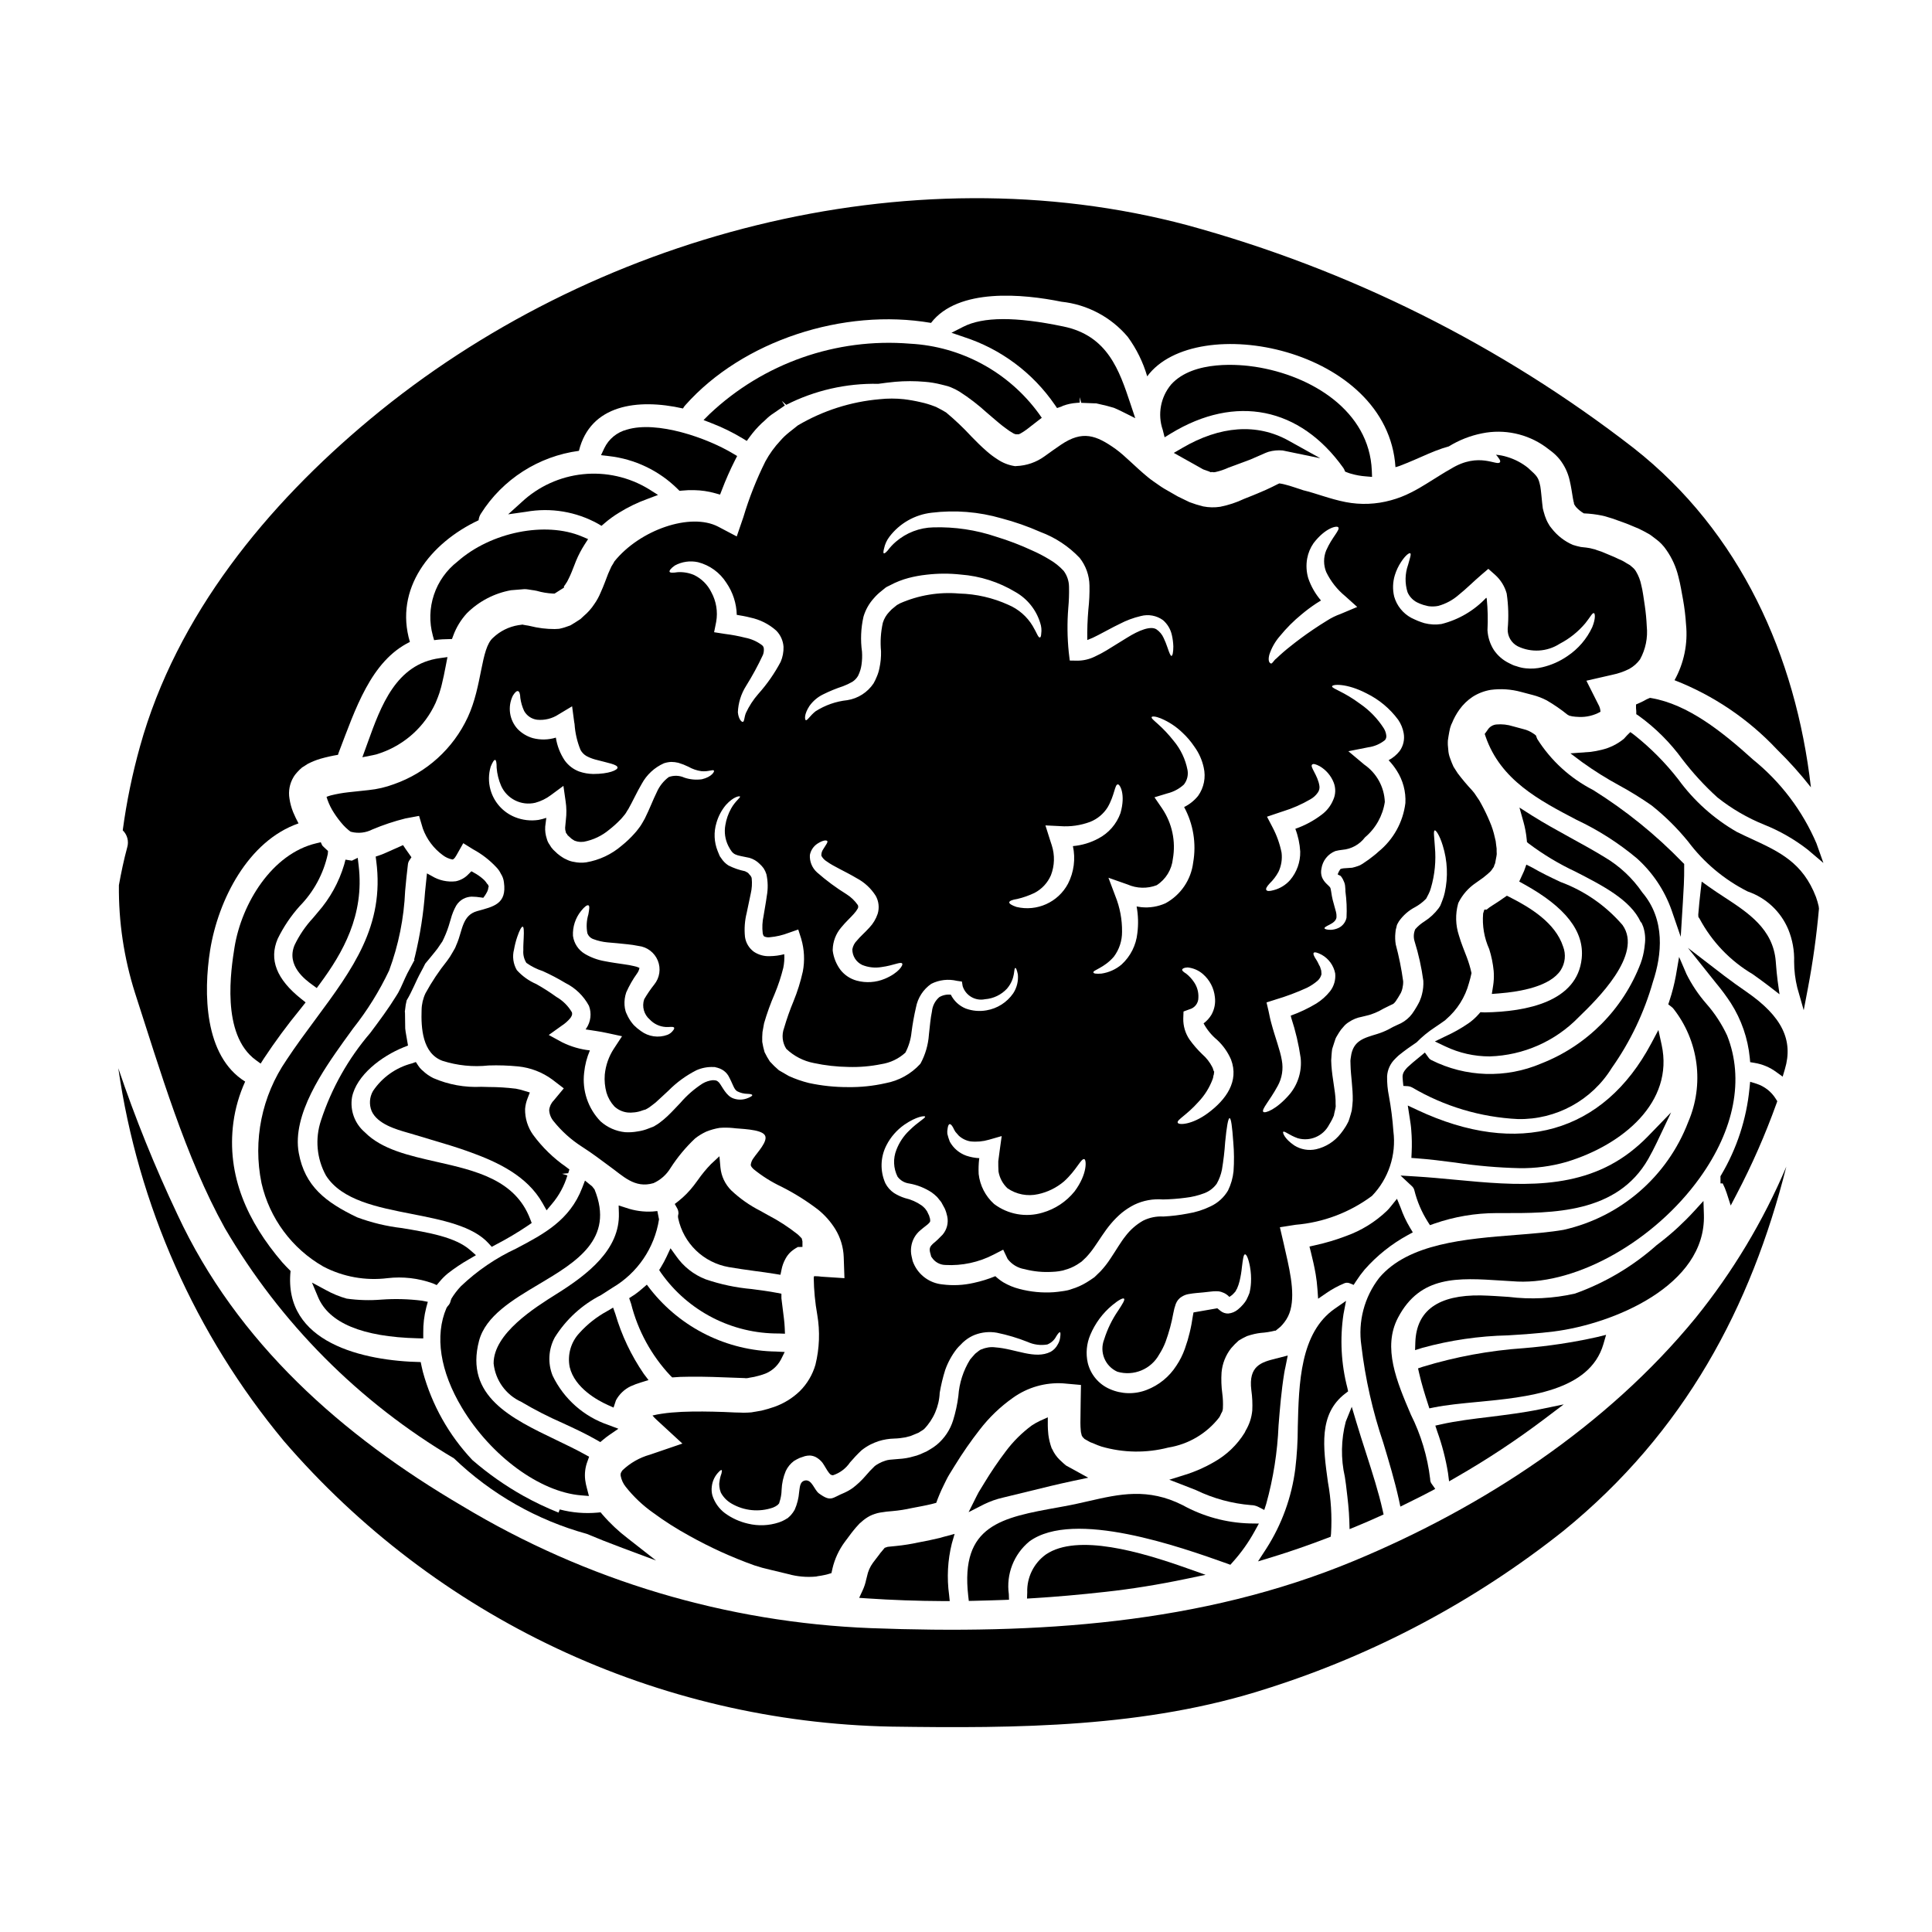
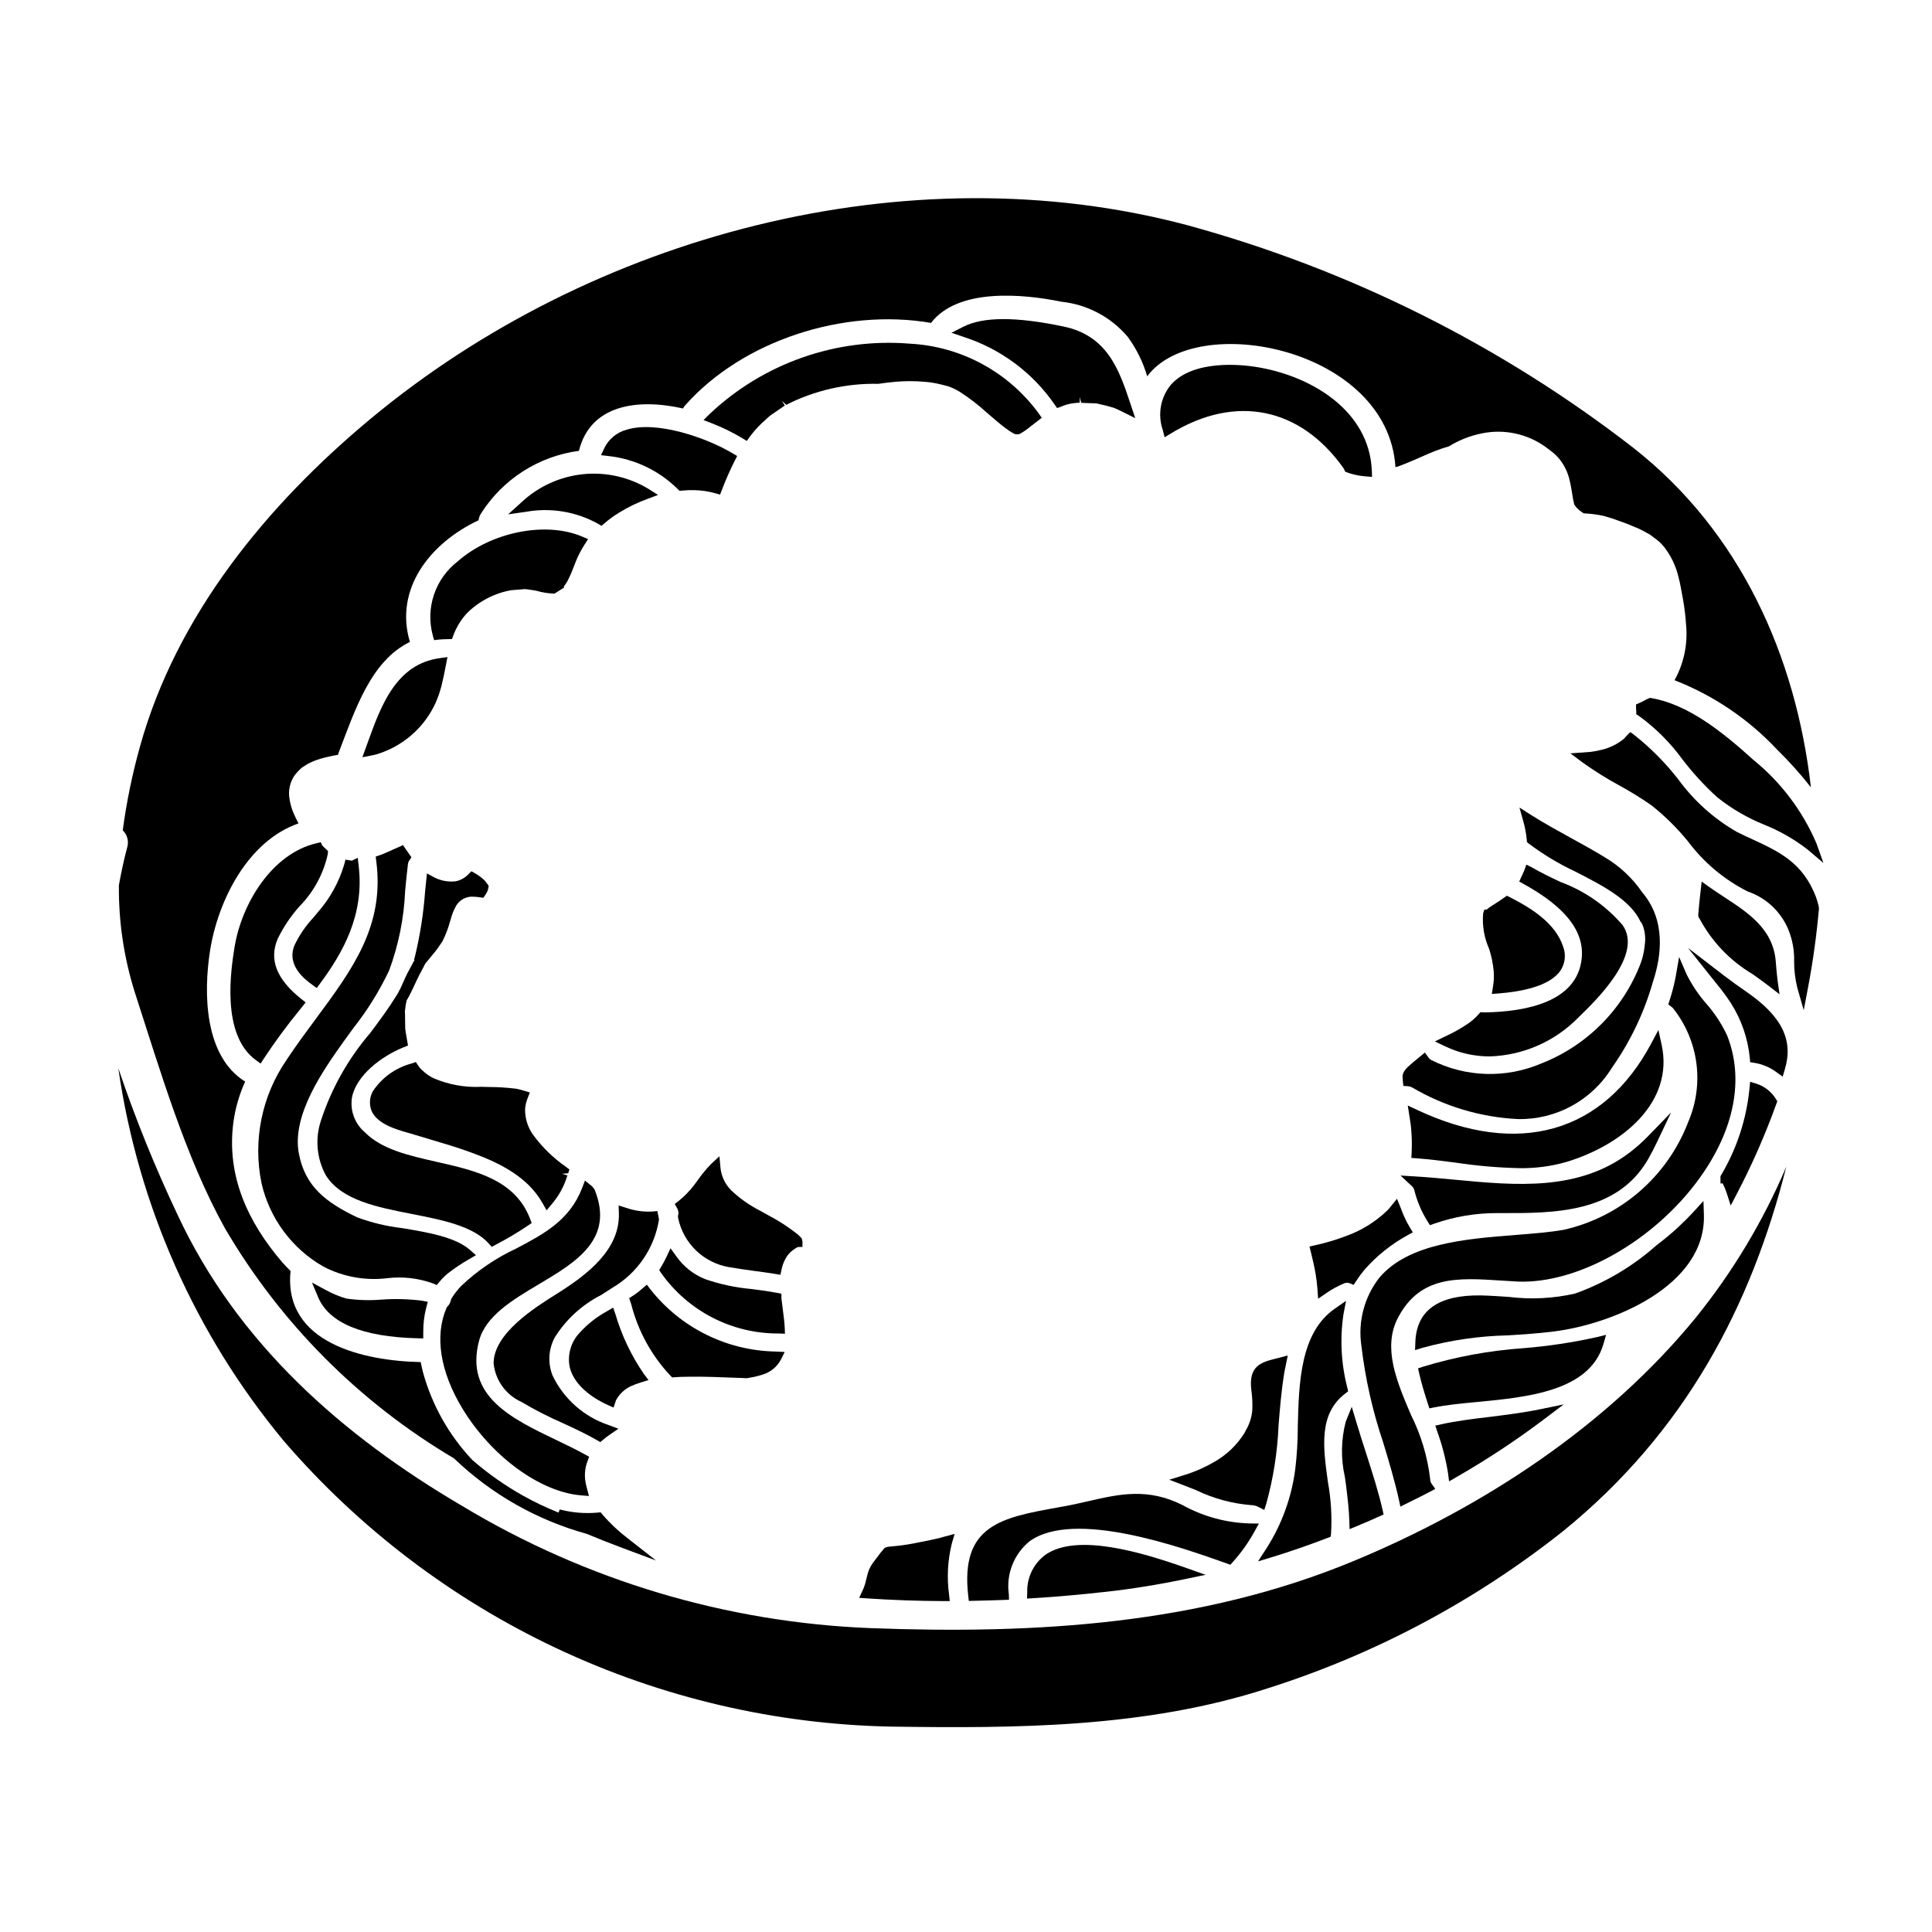
<svg xmlns="http://www.w3.org/2000/svg" fill="#000000" width="800px" height="800px" version="1.1" viewBox="144 144 512 512">
  <g>
    <path d="m539.7 405.18-0.352 2.227 1.863-0.141c5.902-0.461 13.559-1.895 16.367-6.113 1.223-1.883 1.465-4.238 0.652-6.328-2.059-6.262-8.617-10.27-14.098-13.055l-0.789-0.395-1.113 0.762c-0.312 0.207-0.621 0.418-0.84 0.59l-1.906 1.23 0.004 0.004c-0.535 0.316-1.039 0.68-1.508 1.086h-0.609l-0.328 1.027c-0.273 3.234 0.281 6.484 1.613 9.445 0.594 1.879 0.992 3.812 1.18 5.773 0.086 1.023 0.074 2.055-0.031 3.074-0.02 0.273-0.055 0.543-0.105 0.812z" />
    <path d="m535.89 412.74c-0.824 0.949-1.766 1.785-2.801 2.496-1.918 1.316-3.953 2.457-6.078 3.414l-2.754 1.34 2.773 1.324 0.004-0.004c3.668 1.75 7.684 2.656 11.746 2.648 8.93-0.266 17.402-4.004 23.617-10.422 4.691-4.547 17.156-16.621 11.582-24.402-4.41-5.125-10.051-9.043-16.391-11.391-2.527-1.18-5.141-2.434-7.516-3.82l-1.574-0.789-0.598 1.668-1.289 2.816 1.25 0.691c11.02 6.09 16.043 12.523 15.309 19.68-1.18 11.477-14.562 14.125-25.695 14.309l-1.145-0.059z" />
    <path d="m473.86 523.66c-2.012 3.266-4.828 5.957-8.18 7.82-2.449 1.43-5.055 2.57-7.766 3.398l-4.043 1.266 3.938 1.516c1.094 0.418 2.168 0.855 3.234 1.273v0.004c4.547 2.191 9.461 3.523 14.492 3.934 0.688 0.004 1.359 0.172 1.969 0.492l1.543 0.789 0.527-1.645v-0.004c1.875-6.75 2.965-13.699 3.254-20.703 0.359-4.473 0.727-9.098 1.5-13.879 0.082-0.539 0.195-1.066 0.312-1.574l0.625-3.117-3.148 0.809c-3.766 0.949-7.324 1.848-6.496 8.395 0.25 1.777 0.336 3.578 0.246 5.371-0.18 1.879-0.777 3.695-1.75 5.316z" />
    <path d="m500.7 537.47 0.098 0.84c0.352 2.902 0.711 5.902 0.789 8.793l0.062 2.133 1.969-0.812c1.996-0.816 3.992-1.695 5.953-2.582l1.094-0.492-0.262-1.18c-1.051-4.691-2.68-9.77-4.402-15.145-0.863-2.68-1.742-5.414-2.57-8.184l-1.203-4.023-1.574 3.894-0.004-0.004c-1.262 4.805-1.348 9.844-0.246 14.691 0.117 0.754 0.215 1.457 0.297 2.07z" />
    <path d="m512.57 463.73c-0.34 0.438-0.711 0.848-1.109 1.23-3.07 2.914-6.715 5.156-10.699 6.586-2.691 1.027-5.453 1.852-8.266 2.465l-1.477 0.336 0.375 1.469c0.473 1.883 0.918 3.82 1.27 5.859 0.215 1.254 0.375 2.598 0.469 3.938l0.184 2.562 2.117-1.449v-0.004c1.488-1.031 3.082-1.902 4.754-2.606 0.441-0.207 0.949-0.23 1.41-0.066l1.133 0.465 0.664-1.027h0.004c0.684-1.059 1.434-2.078 2.246-3.043 3.246-3.684 7.109-6.769 11.414-9.121l1.348-0.734-0.789-1.316c-0.984-1.656-1.801-3.402-2.434-5.219l-0.973-2.363z" />
    <path d="m519.47 450.97c3.336 0.242 6.754 0.68 10.375 1.148v0.004c5.57 0.84 11.188 1.324 16.82 1.453 4.215 0.066 8.414-0.488 12.469-1.652 14.934-4.519 28.52-15.863 25.219-31.027l-0.859-3.938-1.887 3.543c-12.641 23.777-35.25 30.215-62.02 17.652l-2.512-1.18 0.531 3.406c0.156 1.004 0.324 2.023 0.395 3.148 0.16 1.965 0.195 3.934 0.098 5.902l-0.066 1.434z" />
-     <path d="m589.91 372.55c-7.102-7.34-15.07-13.789-23.734-19.199-6.055-3.102-11.164-7.773-14.793-13.527-0.074-0.168-0.141-0.336-0.191-0.48l-0.125-0.395-0.309-0.27-0.004 0.004c-0.117-0.109-0.25-0.203-0.391-0.273-0.793-0.559-1.684-0.961-2.625-1.18l-2.789-0.754h-0.004c-1.41-0.449-2.891-0.613-4.363-0.484-0.953 0.082-1.812 0.602-2.328 1.406-0.121 0.152-0.234 0.316-0.332 0.48l-0.461 0.621 0.25 0.734c3.984 11.488 14.168 16.84 24.059 22.012v0.004c5.742 2.695 11.113 6.121 15.984 10.188 4.191 3.75 7.371 8.496 9.242 13.801l2.414 7.031 0.562-9.102c0.195-3.148 0.395-6.371 0.352-9.625v-0.59z" />
    <path d="m396.98 550.5-2.949 0.789c-0.344 0.086-0.672 0.172-1.027 0.293-1.859 0.445-3.273 0.723-4.934 1.047l-0.668 0.133v-0.004c-1.938 0.426-3.902 0.738-5.875 0.938-0.734 0.055-1.574 0.145-2.285 0.23l-0.789 0.262-0.855 1.031c-0.199 0.207-0.375 0.434-0.531 0.676l-1.727 2.258v0.004c-0.781 1.07-1.32 2.301-1.574 3.606-0.074 0.23-0.137 0.508-0.211 0.836l-0.004-0.004c-0.199 0.996-0.52 1.965-0.949 2.883l-0.91 1.969 2.148 0.145c6.523 0.445 13.32 0.684 20.207 0.715h1.645l-0.168-1.633c-0.629-4.555-0.383-9.188 0.727-13.648z" />
    <path d="m518.16 458.34c0.348 0.309 0.586 0.723 0.68 1.18 0.723 2.894 1.902 5.656 3.492 8.184l0.625 0.98 1.102-0.395h0.004c5.328-1.859 10.93-2.809 16.57-2.809h1.148c13.664 0.039 30.77 0.16 39.043-14.379 0.73-1.297 1.496-2.754 2.223-4.277l3.812-8.023-6.195 6.394c-1.418 1.453-2.938 2.805-4.543 4.047-13.578 10.5-30.277 8.934-46.445 7.406-3.492-0.332-6.969-0.656-10.406-0.867l-4.113-0.25z" />
    <path d="m522.53 424.21-0.922-1.277-1.898 1.574c-0.863 0.699-1.699 1.387-2.629 2.254-0.191 0.176-0.367 0.367-0.523 0.574-0.195 0.215-0.367 0.453-0.512 0.707-0.266 0.461-0.387 0.996-0.344 1.527 0.008 0.32 0.031 0.645 0.074 0.965l0.129 1.246 1.25 0.07c0.367 0.035 0.723 0.145 1.043 0.316 8.543 5.035 18.18 7.918 28.086 8.398 10.109 0.195 19.57-4.969 24.871-13.578 4.887-6.93 8.566-14.637 10.887-22.793 2.363-7.113 3.375-16.418-2.816-23.688-2.609-3.82-6.031-7.016-10.016-9.363-2.938-1.801-5.988-3.481-9.055-5.16-3.43-1.891-6.969-3.84-10.234-5.902l-3.25-2.07 1.035 3.711h0.004c0.445 1.578 0.746 3.195 0.895 4.828l0.055 0.613 0.473 0.395c3.863 2.902 8.02 5.398 12.395 7.445 7.172 3.684 14.59 7.477 17.277 13.348l0.207 0.172c0.141 0.324 0.273 0.637 0.418 0.969h0.004c0.531 1.562 0.684 3.231 0.449 4.863l-0.094 0.84v-0.004c-0.18 1.398-0.512 2.769-0.996 4.09-4.652 12.18-14.23 21.824-26.371 26.566-9.363 3.992-20.012 3.656-29.105-0.922-0.32-0.164-0.59-0.41-0.785-0.715z" />
-     <path d="m419.6 520.54c-0.758 0.355-1.484 0.766-2.18 1.23-2.59 1.918-4.891 4.199-6.824 6.773-2.098 2.762-4.043 5.633-5.832 8.602l-1.422 2.328c-0.141 0.227-0.305 0.551-0.48 0.918l-2.172 4.348 3.992-2.039c1.637-0.812 3.371-1.426 5.156-1.828 2.144-0.504 4.328-1.047 6.586-1.605 3.938-0.977 8-1.969 12.031-2.828l3.938-0.828-5.902-3.25c-0.512-0.422-1.027-0.879-1.652-1.488h-0.004c-0.836-0.816-1.512-1.785-1.992-2.852l-0.137-0.211c-0.418-1.145-0.707-2.332-0.871-3.543l-0.047-0.527c-0.055-0.621-0.109-1.273-0.109-1.855v-2.281z" />
    <path d="m500.52 513.29 0.746-0.57-0.199-0.918c-1.652-6.371-2.004-13.012-1.031-19.523l0.68-3.543-2.973 2.07c-9.207 6.398-9.531 19.727-9.82 31.488h0.004c-0.004 3.668-0.227 7.328-0.66 10.969-0.961 7.519-3.578 14.73-7.664 21.113l-2.215 3.406 3.887-1.18c4.609-1.414 9.363-3.059 14.531-5.031l0.844-0.324 0.098-0.895-0.004 0.004c0.266-4.539-0.012-9.094-0.828-13.57-1.285-9.305-2.508-18.074 4.606-23.496z" />
    <path d="m608.48 402.17c1.422 1.012 2.852 2.031 4.246 3.109l2.867 2.219-0.504-3.594c-0.188-1.371-0.312-2.836-0.441-4.426l-0.062-0.789c-0.727-8.5-7.281-12.785-13.613-16.926-1.344-0.879-2.684-1.754-3.969-2.668l-2.039-1.461-0.289 2.488c-0.227 2-0.461 4.125-0.621 6.254l0.035 0.629 0.297 0.426v0.004c3.258 6.113 8.133 11.211 14.094 14.734z" />
    <path d="m599.95 457.62h0.586c0.414 0.809 0.762 1.652 1.043 2.516l1.078 3.34 1.629-3.113c4.027-7.695 7.523-15.656 10.465-23.832l0.25-0.699-0.395-0.617h0.004c-1.168-1.891-2.969-3.305-5.078-4l-1.723-0.531-0.18 1.789c-0.789 8.086-3.344 15.898-7.481 22.891l-0.207 0.352z" />
    <path d="m596.16 409.95c-2.059-2.363-3.809-4.977-5.211-7.777l-1.969-4.578-0.848 4.91 0.004-0.004c-0.414 2.262-0.98 4.492-1.703 6.672l-0.324 0.996 0.832 0.633-0.004 0.004c0.195 0.137 0.371 0.305 0.52 0.488 3.305 4.191 5.41 9.195 6.106 14.48 0.691 5.289-0.059 10.668-2.168 15.566-5.527 14.457-17.93 25.188-33.031 28.578-3.68 0.641-8.035 0.988-12.641 1.352-13.352 1.051-28.488 2.246-36.188 11.332-3.977 5.109-5.695 11.621-4.754 18.027 1.035 8.766 2.984 17.398 5.816 25.758 1.477 4.902 3.004 9.973 4.121 15.023l0.395 1.852 3.18-1.574c1.527-0.754 3.055-1.512 4.586-2.328l1.477-0.789-0.969-1.367-0.004 0.004c-0.254-0.363-0.387-0.801-0.371-1.246-0.707-5.953-2.441-11.734-5.125-17.09-3.719-8.734-7.57-17.762-3.394-25.688 5.902-11.23 15.871-10.57 27.418-9.82 1.414 0.094 2.832 0.188 4.262 0.262 15.898 0.672 36.262-10.75 48.277-27.473 9.211-12.816 11.809-26.195 7.281-37.676l0.004-0.004c-1.438-3.094-3.316-5.965-5.574-8.523z" />
    <path d="m421.17 555.95c-3.223 2.32-5.074 6.094-4.941 10.062l-0.059 1.625 1.621-0.098c6.09-0.367 12.387-0.926 19.246-1.691 6.797-0.742 13.961-1.898 21.293-3.43l5.16-1.078-4.969-1.758c-12.039-4.273-29.004-9.297-37.352-3.633z" />
-     <path d="m575.8 321.25c1.109-0.617 2.07-1.469 2.82-2.496 1.477-2.68 2.102-5.746 1.789-8.793-0.082-1.824-0.254-3.644-0.52-5.449-0.262-1.652-0.551-4.09-0.941-5.484-0.25-1.25-0.711-2.445-1.363-3.543-0.258-0.453-0.602-0.852-1.008-1.18l-0.648-0.551-0.906-0.52c-0.641-0.43-1.328-0.789-2.047-1.07-0.742-0.359-1.492-0.715-2.336-1.039l-2.176-0.91-1.262-0.422c-0.34-0.152-0.699-0.262-1.07-0.324l-0.746-0.191-1.004-0.16-1.461-0.16v-0.004c-0.711-0.148-1.418-0.332-2.109-0.555-2.195-0.953-4.113-2.445-5.582-4.332-0.031-0.031-0.031-0.066-0.062-0.066l-0.031-0.031v-0.031c-0.191-0.215-0.363-0.441-0.52-0.68l-0.066-0.129-0.16-0.262-0.293-0.52c-0.098-0.227-0.16-0.324-0.293-0.617l-0.395-1.035c-0.195-0.648-0.457-1.496-0.551-1.969l-0.164-1.398c-0.191-1.781-0.293-3.176-0.484-4.375-0.52-2.438-0.715-2.66-3.277-4.969-1.633-1.309-3.504-2.285-5.512-2.887-0.969-0.305-1.969-0.504-2.984-0.586 0.246 0.238 0.461 0.504 0.648 0.789 0.457 0.586 0.586 0.977 0.426 1.18-0.715 1.18-5.512-2.856-12.988 1.75-1.914 1.039-4.023 2.469-6.488 3.961-1.262 0.789-2.594 1.574-4.121 2.336-1.688 0.867-3.461 1.551-5.289 2.047-3.91 1.09-8.02 1.258-12.004 0.484-4.281-0.844-7.754-2.301-11.293-3.148l-0.355-0.129c-1.398-0.422-3.019-1.039-4.281-1.332-0.297-0.066-0.684-0.195-0.945-0.227l-0.582-0.094c-0.16-0.035-0.195 0-0.195 0v-0.004c-0.051 0.035-0.105 0.066-0.16 0.094-0.062 0.031-0.062 0-0.16 0.066l-0.453 0.223-1.039 0.52c-0.879 0.395-1.852 0.91-2.594 1.18l-1.203 0.52-1.492 0.617-2.203 0.875-0.004 0.004c-2.004 0.949-4.121 1.648-6.297 2.078-1.496 0.227-3.023 0.195-4.512-0.098-1.234-0.301-2.445-0.68-3.633-1.133l-3.082-1.496-2.434-1.395-1.234-0.711c-0.52-0.293-0.941-0.617-1.426-0.941-0.91-0.648-1.918-1.301-2.727-1.969-3.566-2.922-6.098-5.711-8.66-7.562-5.191-3.695-8.789-4.996-14.5-1.133-1.492 1.004-2.922 2.043-4.328 3.051-2.18 1.59-4.785 2.492-7.481 2.594l-0.297 0.031-0.223-0.031c-1.629-0.262-3.18-0.883-4.539-1.816-0.973-0.621-1.895-1.312-2.758-2.074-1.574-1.363-2.891-2.691-4.121-3.961-2.09-2.262-4.324-4.383-6.691-6.356-0.68-0.422-1.574-0.91-2.66-1.461-0.145-0.035-0.285-0.09-0.422-0.16-1.16-0.453-2.352-0.812-3.566-1.078-1.5-0.355-3.016-0.625-4.543-0.809-2.125-0.227-4.269-0.227-6.394 0-7.656 0.66-15.07 3.031-21.691 6.938l-2.336 1.852h0.004c-0.848 0.668-1.633 1.418-2.34 2.238-1.539 1.641-2.859 3.473-3.934 5.453-2.371 4.754-4.324 9.703-5.844 14.793l-1.75 5.094-4.934-2.598c-7.301-3.793-20.73 0.812-27.512 9.246l-0.098 0.195-0.223 0.395-0.457 0.742-0.844 1.883c-0.586 1.461-1.102 3.051-2.012 5.031-0.438 1.066-0.992 2.078-1.656 3.019-0.777 1.195-1.73 2.266-2.82 3.18l-0.844 0.789-0.551 0.359-1.102 0.711-0.297 0.164-0.129 0.094-0.613 0.359-0.16 0.062c-0.457 0.164-0.91 0.328-1.398 0.488-0.473 0.145-0.949 0.266-1.43 0.359l-1.133 0.062c-2.223 0.008-4.434-0.266-6.586-0.812-0.352-0.086-0.711-0.148-1.07-0.191l-0.52-0.098h-0.098c-0.098-0.098-0.395-0.066-0.395-0.066l-0.68 0.098-0.262 0.031c-2.535 0.406-4.887 1.57-6.746 3.34-3.309 2.859-2.82 12.723-6.719 21.09-3.859 8.293-10.898 14.68-19.531 17.711-2.172 0.812-4.438 1.344-6.746 1.574-1.82 0.191-3.637 0.395-5.418 0.582-1.531 0.172-3.051 0.441-4.543 0.812-0.402 0.109-0.797 0.238-1.18 0.395 0.066 0.227 0.129 0.453 0.227 0.711 0.438 1.25 1.023 2.438 1.75 3.543 0.734 1.145 1.559 2.231 2.465 3.242 0.387 0.422 0.801 0.816 1.238 1.184 0.395 0.395 0.711 0.453 0.484 0.453l0.457 0.164h-0.004c1.855 0.453 3.812 0.223 5.512-0.648 2.84-1.199 5.769-2.176 8.758-2.922l3.637-0.68 1.004 3.375v-0.004c1.027 2.82 2.867 5.269 5.289 7.043 0.734 0.562 1.59 0.949 2.496 1.133 0.164 0.031 0.52-0.062 1.07-1.039l1.852-3.273 2.598 1.621c2.285 1.23 4.356 2.828 6.133 4.723 0.504 0.508 0.922 1.102 1.23 1.75 0.445 0.684 0.723 1.461 0.812 2.273 0.812 5.777-2.754 6.426-7.086 7.629-3.961 1.102-3.894 5.094-5.32 8.496l-0.262 0.617-0.129 0.324-0.062 0.16c-0.047 0.113-0.102 0.223-0.164 0.328l-0.617 1.07c-0.422 0.77-0.898 1.504-1.43 2.203-2.148 2.684-4.059 5.547-5.707 8.566-0.66 1.387-1.016 2.906-1.039 4.445-0.16 4.723 0.191 11.484 5.512 13.461 3.957 1.266 8.137 1.688 12.266 1.238 2.625-0.09 5.254 0 7.871 0.258 3.25 0.34 6.352 1.539 8.984 3.473l3.051 2.336-2.691 3.242c-0.672 0.68-1.09 1.574-1.18 2.531 0.062 1.086 0.477 2.121 1.18 2.949 2.098 2.617 4.606 4.879 7.426 6.691l0.297 0.195c2.723 1.75 4.723 3.309 6.938 4.934 3.699 2.625 6.75 6.066 11.809 4.574 1.875-0.848 3.445-2.246 4.508-4.008 1.84-2.859 4.019-5.484 6.492-7.816 0.906-0.719 1.898-1.328 2.949-1.816 1.148-0.469 2.348-0.805 3.57-1.004 1.156-0.086 2.316-0.078 3.473 0.031 1.684 0.262 7.559 0.227 8.535 1.949 0.906 1.523-2.078 4.606-2.953 5.934-0.449 0.547-0.73 1.211-0.812 1.914 0.062 0.129-0.035 0.359 0.742 1.105h0.004c2.277 1.852 4.773 3.422 7.43 4.672 3.391 1.711 6.617 3.731 9.637 6.035 1.812 1.453 3.367 3.207 4.594 5.184 1.375 2.238 2.144 4.797 2.238 7.426l0.191 5.582-6.035-0.395h0.004c-0.57-0.082-1.145-0.125-1.723-0.129-0.109-0.012-0.219 0-0.32 0.031-0.031 0.098-0.031 0.262-0.066 0.395 0.047 3.285 0.359 6.562 0.938 9.801 0.75 4.398 0.582 8.902-0.484 13.234-0.766 2.648-2.195 5.062-4.152 7.008-1.922 1.848-4.215 3.262-6.731 4.152-1.125 0.395-2.273 0.73-3.434 1.008l-1.688 0.293-0.004-0.004c-0.645 0.148-1.305 0.227-1.965 0.23l-1.07 0.031-0.812-0.031-1.492-0.035-2.891-0.129c-3.762-0.129-7.527-0.191-11.191-0.031-1.82 0.098-3.602 0.227-5.258 0.488l0.004-0.004c-0.844 0.121-1.676 0.281-2.5 0.484 0.375 0.457 0.789 0.879 1.234 1.27l6.691 6.164-8.633 2.953v-0.004c-2.723 0.77-5.219 2.195-7.266 4.152-0.488 0.715-0.52 0.879-0.457 1.461 0.203 1.059 0.656 2.051 1.332 2.891 2.09 2.641 4.547 4.969 7.301 6.906 3.019 2.223 6.184 4.238 9.477 6.039 5.535 3.098 11.316 5.731 17.289 7.871 1.406 0.469 2.836 0.863 4.281 1.18l4.723 1.137v0.004c2.406 0.664 4.914 0.883 7.398 0.648l0.293-0.066 0.129-0.031c1.234-0.152 2.449-0.426 3.633-0.812l0.262-1.18h-0.004c0.605-2.582 1.73-5.008 3.312-7.137l1.75-2.34c0.227-0.324 0.746-0.906 1.105-1.363l0.645-0.711c0.238-0.293 0.512-0.559 0.816-0.785 0.684-0.637 1.445-1.184 2.269-1.621 0.871-0.438 1.797-0.742 2.758-0.91 1.105-0.188 2.219-0.32 3.34-0.395 1.684-0.148 3.352-0.414 5-0.785 1.715-0.324 3.824-0.711 5.285-1.07 0.422-0.094 0.941-0.262 1.23-0.324 0.566-1.582 1.223-3.133 1.969-4.641 0.52-1.004 0.844-1.82 1.523-2.922l1.461-2.363v0.004c2.008-3.269 4.195-6.422 6.555-9.445 2.496-3.254 5.473-6.109 8.824-8.473 3.863-2.766 8.559-4.117 13.301-3.824l4.723 0.422-0.082 4.699c-0.031 1.781-0.031 3.543-0.066 5.289-0.004 0.715 0.031 1.43 0.102 2.141 0.008 0.254 0.051 0.504 0.129 0.742 0.066 0.16 0.066 0.422 0.129 0.551 0.195 0.129 0.066 0.359 0.422 0.551v0.004c0.105 0.102 0.203 0.211 0.293 0.324l0.742 0.422 0.746 0.422 1.004 0.395h0.004c0.656 0.297 1.328 0.562 2.012 0.785 5.773 1.676 11.891 1.766 17.711 0.262 5.332-0.855 10.145-3.695 13.465-7.953 0.324-0.453 0.453-0.973 0.742-1.426l0.098-0.195 0.129-0.484c0.062-0.328 0-0.195 0.031-0.395h0.004c0.066-1.289 0.012-2.582-0.16-3.859-0.254-1.859-0.32-3.742-0.195-5.613 0.207-2.328 1.086-4.551 2.531-6.391 0.621-0.73 1.293-1.414 2.016-2.043 0.707-0.441 1.445-0.836 2.203-1.184 0.68-0.227 1.301-0.395 1.945-0.551 0.555-0.125 1.121-0.223 1.688-0.289 1.305-0.086 2.594-0.293 3.859-0.617 0 0 0 0.031 0.062 0.062 0.082-0.086 0.168-0.16 0.262-0.227l1.039-0.848v0.004c0.383-0.387 0.742-0.801 1.07-1.234 0.73-0.957 1.266-2.047 1.574-3.211 1.332-4.965-0.422-11.547-1.816-17.746l-0.977-4.184 4.121-0.648 0.004-0.004c7.34-0.602 14.367-3.254 20.277-7.652 4.391-4.555 6.481-10.855 5.676-17.133-0.219-3.121-0.613-6.231-1.18-9.312-0.355-1.727-0.516-3.488-0.488-5.254 0.102-1.746 0.855-3.391 2.109-4.609 0.359-0.395 0.68-0.648 0.973-0.941 1.688-1.363 3.211-2.434 4.723-3.441v0.004c1.473-1.504 3.106-2.84 4.867-3.992 0.875-0.582 1.816-1.23 2.723-1.883 0.086-0.066 0.16-0.141 0.23-0.223 2.941-2.516 5.059-5.863 6.066-9.605 0.293-0.91 0.488-1.82 0.68-2.66-0.32-1.473-0.754-2.922-1.297-4.328-0.617-1.652-1.398-3.438-2.047-5.676-0.887-2.699-0.965-5.598-0.223-8.34l0.062-0.191 0.062-0.16v-0.004c1.059-2.102 2.641-3.898 4.594-5.211l1.969-1.398c0.453-0.422 1.102-0.844 1.461-1.23 0.387-0.309 0.715-0.68 0.973-1.102 0.098-0.16 0.227-0.324 0.359-0.52 0.062-0.16 0.094-0.359 0.16-0.52l0.129-0.262 0.062-0.191 0.227-1.23 0.004-0.004c0.086-0.387 0.152-0.781 0.191-1.18l-0.031-0.715v-0.742l-0.129-0.977v-0.004c-0.043-0.68-0.164-1.355-0.359-2.008-0.312-1.449-0.77-2.859-1.363-4.219-0.629-1.504-1.332-2.977-2.109-4.41l-0.613-1.105-0.195-0.293-0.395-0.582-0.742-1.102-0.617-0.746-0.004-0.004c-1.34-1.434-2.606-2.941-3.793-4.508l-1.102-1.719c-0.328-0.68-0.617-1.457-0.879-2.172v-0.004c-0.305-0.766-0.48-1.578-0.52-2.398-0.109-0.797-0.145-1.602-0.098-2.402 0.098-0.742 0.227-1.461 0.359-2.203l0.227-1.07c0.031-0.129 0.223-0.68 0.223-0.68 0.035-0.098 0.098-0.262 0.098-0.262l0.16-0.328h0.004c0.508-1.273 1.168-2.484 1.969-3.602 0.949-1.336 2.137-2.492 3.5-3.402 1.461-0.938 3.094-1.566 4.805-1.852 2.703-0.359 5.449-0.172 8.078 0.551l3.082 0.812c1.285 0.332 2.523 0.812 3.699 1.426 1.93 1.125 3.773 2.391 5.508 3.797 0.191 0.086 0.375 0.184 0.551 0.289 0.211 0.012 0.418 0.055 0.613 0.133 0.613 0.094 1.23 0.148 1.852 0.164 1.996 0.09 3.973-0.383 5.711-1.367-0.027-0.691-0.227-1.371-0.582-1.969l-3.148-6.262 6.879-1.574c1.566-0.32 3.082-0.848 4.512-1.566zm-110.73 91.625c-0.543 0.91-1.258 1.703-2.106 2.336 0.891 1.656 2.094 3.125 3.539 4.328 1.602 1.473 2.875 3.266 3.734 5.262 2.172 5.742-1.301 10.609-6.102 14.168-4.281 3.176-7.977 3.273-8.047 2.496-0.16-0.742 2.402-1.969 5.453-5.383v-0.004c1.703-1.773 3.016-3.883 3.859-6.195 0.09-0.254 0.141-0.516 0.164-0.785 0.117-0.266 0.172-0.555 0.16-0.848l0.066-0.223c-0.066 0-0.227-0.422-0.227-0.422-0.062-0.281-0.16-0.555-0.293-0.812-0.66-1.293-1.562-2.453-2.66-3.406-1.242-1.191-2.371-2.496-3.375-3.894-1.117-1.641-1.695-3.594-1.656-5.578l0.066-1.852 1.574-0.582c1.402-0.363 2.379-1.633 2.363-3.082 0.082-1.453-0.32-2.891-1.137-4.09-0.57-0.863-1.27-1.629-2.078-2.269-0.711-0.453-1.18-0.812-1.07-1.102 0.109-0.293 0.555-0.52 1.461-0.551l-0.004-0.004c1.492 0.16 2.898 0.77 4.027 1.754 1.801 1.555 2.934 3.734 3.176 6.102 0.207 1.598-0.105 3.223-0.891 4.637zm-7.719-74.719c1.203 1.113 2.269 2.367 3.18 3.731 1.195 1.645 2.035 3.523 2.465 5.512 0.605 2.606 0.062 5.348-1.492 7.523-1.008 1.242-2.269 2.25-3.699 2.957 2.434 4.488 3.281 9.668 2.398 14.699-0.559 4.57-3.289 8.594-7.332 10.797-2.016 0.902-4.227 1.262-6.422 1.039l-1.23-0.191h-0.004c0.434 2.336 0.5 4.727 0.195 7.086-0.332 3.188-1.82 6.141-4.188 8.305-1.52 1.289-3.375 2.121-5.352 2.402-1.363 0.098-2.043 0-2.109-0.293-0.191-0.648 2.789-1.137 5.418-4.184 1.434-1.91 2.195-4.234 2.176-6.621 0.035-3.246-0.57-6.465-1.785-9.473l-1.82-4.832 5.062 1.781h0.004c2.445 1.078 5.223 1.148 7.719 0.195 2.414-1.555 3.988-4.121 4.285-6.973 0.816-4.644-0.191-9.422-2.824-13.336l-2.047-2.988 3.41-1.035c1.633-0.398 3.141-1.203 4.379-2.336 0.855-1.082 1.211-2.477 0.973-3.832-0.547-2.867-1.82-5.547-3.699-7.785-1.262-1.605-2.66-3.098-4.184-4.461-1.102-0.977-1.781-1.527-1.621-1.82 0.129-0.227 0.973-0.227 2.434 0.359v0.004c2.117 0.891 4.055 2.168 5.711 3.769zm-57.266 112.12c-1.871-0.664-3.43-1.992-4.383-3.731-0.266-0.676-0.48-1.371-0.648-2.074-0.047-0.457-0.023-0.914 0.066-1.363 0.098-0.746 0.293-1.18 0.551-1.199 0.262-0.02 0.551 0.254 0.91 0.906v-0.004c0.172 0.398 0.379 0.777 0.617 1.141 0.254 0.293 0.551 0.648 0.875 1.004 0.863 0.801 1.949 1.332 3.113 1.527 1.637 0.176 3.289 0.027 4.867-0.434l3.406-0.977-0.551 3.961c-0.098 0.875-0.223 1.781-0.355 2.723-0.035 0.91 0.031 1.785 0.062 2.727 0.293 1.688 1.121 3.234 2.363 4.414 2.363 1.637 5.305 2.207 8.113 1.574 2.535-0.543 4.894-1.703 6.875-3.379 3.375-3.047 4.512-6.164 5.383-5.902 0.551 0.066 0.941 3.828-2.594 8.566v-0.004c-2.18 2.699-5.137 4.66-8.469 5.613-4.406 1.328-9.18 0.473-12.848-2.301-2.289-2.062-3.742-4.891-4.086-7.949-0.059-1.32-0.016-2.644 0.129-3.957 0.031-0.066 0.031-0.16 0.062-0.227v-0.004c-1.176-0.059-2.344-0.277-3.461-0.652zm28.246-82.051c0.73 3.371 0.273 6.891-1.297 9.961-2.617 4.93-8.234 7.465-13.656 6.164-1.266-0.422-1.969-0.879-1.918-1.234 0.051-0.359 0.789-0.68 2.109-0.875 1.59-0.367 3.137-0.914 4.609-1.621 1.934-1.016 3.461-2.664 4.328-4.672 0.98-2.535 1.059-5.328 0.23-7.914l-0.457-1.398-1.23-3.894 3.938 0.191-0.004 0.004c2.688 0.195 5.391-0.191 7.914-1.133 1.922-0.762 3.547-2.113 4.641-3.863 1.848-3.18 1.883-6.066 2.691-6.066 0.551-0.098 2.141 2.625 0.711 7.59h0.004c-1.035 2.91-3.133 5.32-5.871 6.75-2.09 1.121-4.379 1.809-6.742 2.012zm-50.047-78.871c0.234-1.133 0.723-2.199 1.426-3.117 2.699-3.551 6.731-5.848 11.16-6.356 6.223-0.766 12.539-0.258 18.559 1.492 3.519 0.926 6.957 2.129 10.285 3.602 3.949 1.469 7.512 3.82 10.414 6.875 1.641 2.086 2.551 4.648 2.594 7.301 0.043 2.125-0.055 4.25-0.293 6.363-0.234 2.695-0.332 5.402-0.289 8.105 1.004-0.375 1.977-0.82 2.918-1.328 1.914-0.973 3.762-2.043 5.613-2.918 1.785-0.941 3.68-1.652 5.644-2.109 2.019-0.539 4.176-0.148 5.875 1.07 1.191 1.023 2.019 2.402 2.359 3.938 0.23 1 0.363 2.023 0.395 3.051 0 1.621-0.227 2.465-0.488 2.5-0.262 0.035-0.582-0.812-1.07-2.238v-0.004c-0.285-0.852-0.621-1.688-1.004-2.5-0.41-0.93-1.074-1.73-1.918-2.301-1.523-0.973-4.606 0.227-7.816 2.238-1.688 1.035-3.473 2.137-5.352 3.305v0.004c-1.051 0.633-2.133 1.207-3.246 1.719-1.398 0.672-2.926 1.027-4.477 1.039l-2.078-0.031-0.262-2.207c-0.398-3.891-0.441-7.812-0.129-11.711 0.176-1.879 0.242-3.762 0.195-5.648-0.016-1.52-0.516-2.996-1.426-4.215-1.09-1.176-2.348-2.184-3.734-2.984-1.477-0.906-3.016-1.707-4.602-2.402-3.082-1.434-6.258-2.648-9.508-3.637-5.367-1.816-11.012-2.66-16.676-2.492-3.664 0.074-7.188 1.43-9.961 3.824-0.797 0.688-1.516 1.461-2.144 2.305-0.52 0.582-0.875 0.844-1.035 0.742-0.16-0.094-0.125-0.527 0.07-1.273zm-19.758 41.723h-0.004c0.926-1.301 2.164-2.352 3.602-3.051 1.711-0.852 3.477-1.578 5.293-2.172 0.863-0.324 1.695-0.719 2.492-1.18 0.613-0.402 1.125-0.941 1.492-1.574 0.25-0.508 0.457-1.035 0.617-1.574 0.129-0.449 0.227-0.906 0.293-1.367 0.164-1.145 0.207-2.301 0.129-3.457-0.43-3.09-0.297-6.234 0.395-9.277 0.531-1.805 1.465-3.469 2.727-4.863 0.59-0.695 1.25-1.324 1.969-1.887l1.039-0.844 0.066-0.062 0.355-0.227 0.129-0.066 0.262-0.129 0.52-0.254v-0.004c1.543-0.824 3.176-1.469 4.867-1.914 1.578-0.414 3.184-0.703 4.801-0.875 2.996-0.352 6.023-0.363 9.02-0.035 5.141 0.387 10.121 1.977 14.535 4.641 3.156 1.797 5.5 4.734 6.551 8.211 0.305 0.906 0.395 1.871 0.258 2.82-0.031 0.648-0.16 1.004-0.359 1.004-0.453 0.066-0.812-1.23-1.883-3.016h0.004c-1.508-2.523-3.781-4.504-6.492-5.648-4.086-1.852-8.5-2.867-12.988-2.981-5.367-0.469-10.766 0.426-15.699 2.594l-0.52 0.297-0.262 0.129-0.715 0.582c-0.5 0.367-0.957 0.793-1.363 1.262-0.777 0.809-1.355 1.785-1.688 2.859-0.559 2.488-0.723 5.051-0.484 7.59 0.035 1.492-0.105 2.984-0.422 4.445-0.152 0.789-0.391 1.562-0.715 2.301-0.242 0.602-0.523 1.188-0.844 1.754-1.594 2.379-4.109 3.992-6.941 4.445-3.004 0.312-5.894 1.324-8.438 2.953-1.492 1.18-2.207 2.562-2.598 2.336-0.234-0.164-0.496-1.461 0.996-3.766zm12.812 52.781c-0.801-1.156-1.828-2.141-3.019-2.887-2.75-1.703-5.356-3.633-7.785-5.769-1.305-1.164-2.008-2.859-1.91-4.606 0.23-1.238 0.957-2.328 2.008-3.019 1.523-0.973 2.336-0.941 2.594-0.711 0.262 0.324-0.422 1.102-1.07 2.203-0.352 0.5-0.52 1.105-0.484 1.719 0.34 0.633 0.844 1.164 1.461 1.527 1.816 1.332 4.723 2.531 7.945 4.445h0.004c2.039 1.086 3.758 2.688 4.992 4.641 0.816 1.449 1.004 3.172 0.52 4.766-0.457 1.367-1.207 2.621-2.203 3.668-1.266 1.395-2.469 2.402-3.277 3.406-0.645 0.629-1.074 1.449-1.234 2.336-0.012 1.781 1.016 3.402 2.629 4.152 1.621 0.656 3.394 0.848 5.117 0.551 3.18-0.422 5.062-1.492 5.453-0.941 0.359 0.359-0.879 2.5-4.609 4.055-2.352 0.98-4.965 1.152-7.426 0.488-1.695-0.461-3.195-1.449-4.285-2.82-1.125-1.496-1.84-3.262-2.078-5.117v-0.277c0.047-2.156 0.836-4.231 2.242-5.871 1.18-1.457 2.465-2.594 3.375-3.633h-0.004c0.402-0.43 0.754-0.91 1.039-1.426 0.133-0.277 0.137-0.598 0.008-0.879zm-48.492-89.996c1.875-1.02 4.051-1.328 6.133-0.875 3.109 0.797 5.797 2.75 7.516 5.461 1.723 2.508 2.68 5.457 2.754 8.496 1.18 0.195 2.363 0.395 3.602 0.715v0.004c2.543 0.527 4.902 1.711 6.844 3.438 1.152 1.16 1.844 2.695 1.949 4.328 0.035 1.352-0.219 2.691-0.746 3.938-1.621 3.074-3.617 5.941-5.938 8.531-1.344 1.531-2.457 3.246-3.309 5.094-0.457 1.23-0.359 2.109-0.746 2.301-0.262 0.164-1.18-0.582-1.363-2.531 0.098-2.473 0.848-4.879 2.172-6.973 1.66-2.652 3.156-5.406 4.477-8.242 0.203-0.539 0.277-1.113 0.227-1.684-0.031-0.383-0.234-0.727-0.551-0.941-1.297-0.961-2.793-1.617-4.379-1.918-1.762-0.449-3.551-0.781-5.356-1.004l-2.887-0.453 0.551-2.754c0.477-2.695 0.016-5.473-1.297-7.871-0.977-1.98-2.586-3.582-4.574-4.543-1.367-0.578-2.848-0.832-4.328-0.742-1.234 0.191-2.016 0.191-2.144-0.098-0.133-0.293 0.312-0.926 1.395-1.676zm-42.969 34.555c0.555-0.91 1.039-1.363 1.398-1.262 0.359 0.098 0.582 0.711 0.617 1.816v-0.004c0.16 1.191 0.5 2.352 1.004 3.441 0.707 1.281 1.988 2.148 3.441 2.332 2.008 0.195 4.023-0.309 5.707-1.422l3.57-2.141 0.551 4.152 0.098 0.551c0.152 2.348 0.684 4.66 1.574 6.844 0.359 0.672 0.898 1.234 1.555 1.621 0.746 0.406 1.539 0.719 2.359 0.941 3.375 0.91 5.902 1.301 5.902 2.141 0 0.648-2.238 1.688-6.453 1.688-1.258-0.02-2.508-0.238-3.699-0.648-1.551-0.578-2.894-1.605-3.859-2.953-1.207-1.816-2.004-3.875-2.336-6.035-1.98 0.609-4.094 0.656-6.102 0.133-1.523-0.441-2.91-1.266-4.019-2.402-2.195-2.387-2.711-5.871-1.301-8.793zm-5.902 24.852c-0.551-2-0.527-4.113 0.066-6.102 0.484-1.18 0.906-1.848 1.18-1.781 0.277 0.062 0.395 0.789 0.395 2.078 0.129 1.645 0.527 3.254 1.18 4.766 1.543 3.484 5.344 5.379 9.055 4.512 1.488-0.406 2.887-1.086 4.121-2.012l3.34-2.465 0.582 4.086c0.25 1.645 0.27 3.312 0.066 4.965l-0.195 2.047c-0.012 0.402 0.055 0.805 0.195 1.18-0.035 0.16 0.129 0.324 0.262 0.453 0.129 0.129 0.094 0.324 0.395 0.52l0.613 0.551 0.164 0.16 0.484 0.328 0.488 0.293v-0.004c0.078-0.004 0.156 0.008 0.227 0.035 0.172 0.086 0.359 0.141 0.555 0.16 0.52 0.094 1.051 0.105 1.574 0.035 2.488-0.473 4.812-1.582 6.75-3.215 1.02-0.797 1.984-1.664 2.883-2.594 0.297-0.262 0.879-1.004 1.266-1.461 0.395-0.52 0.551-0.941 0.875-1.363 1.18-2.078 2.269-4.512 3.57-6.715 1.305-2.414 3.371-4.328 5.875-5.449 0.637-0.211 1.297-0.332 1.965-0.359 0.625 0.004 1.246 0.082 1.852 0.227 0.914 0.27 1.805 0.617 2.66 1.039 1.062 0.609 2.227 1.008 3.438 1.184 1.918 0.195 3.148-0.551 3.34-0.129 0.195 0.164-0.484 1.625-3.176 2.269-1.559 0.223-3.148 0.078-4.641-0.422-1.309-0.598-2.801-0.656-4.152-0.16-1.391 1.039-2.488 2.426-3.18 4.019-1.008 2.012-1.82 4.281-3.18 7.012-0.395 0.68-0.844 1.523-1.262 2.106-0.488 0.617-0.715 1.008-1.398 1.75v0.004c-1.051 1.188-2.199 2.285-3.438 3.277-2.684 2.316-5.949 3.852-9.445 4.441-1.082 0.152-2.18 0.109-3.246-0.129-0.594-0.09-1.172-0.262-1.719-0.52l-0.879-0.422-0.52-0.324-0.484-0.328v0.004c-0.258-0.18-0.508-0.375-0.746-0.582l-1.102-1.039c-0.383-0.398-0.711-0.844-0.973-1.332-0.348-0.469-0.602-1.004-0.746-1.574-0.352-1.043-0.496-2.144-0.422-3.246 0.098-0.789 0.191-1.555 0.293-2.301h-0.004c-0.688 0.23-1.395 0.418-2.109 0.551-2.094 0.305-4.231 0.047-6.195-0.746-3.18-1.281-5.582-3.973-6.496-7.277zm38.027 46.75-0.004 0.004c-0.812-0.195-1.637-0.344-2.465-0.453-1.715-0.262-3.504-0.488-5.285-0.848h-0.004c-1.84-0.32-3.609-0.969-5.223-1.914-1.742-1.023-2.914-2.797-3.18-4.801-0.117-2.383 0.645-4.727 2.141-6.586 0.941-1.18 1.621-1.656 1.969-1.492 0.348 0.164 0.223 1.035-0.031 2.402-0.484 1.609-0.574 3.312-0.266 4.965 0.262 0.734 0.84 1.312 1.574 1.574 1.23 0.465 2.519 0.762 3.828 0.875 1.621 0.129 3.34 0.293 5.117 0.488v-0.004c1.012 0.098 2.019 0.25 3.019 0.453 2.289 0.258 4.254 1.742 5.129 3.875 0.871 2.133 0.508 4.574-0.945 6.359-0.977 1.234-1.867 2.535-2.66 3.894-0.656 1.93-0.062 4.066 1.492 5.383 1.098 1.164 2.594 1.867 4.188 1.969 1.133 0.066 1.969-0.191 2.238 0.16 0.094 0.129 0.031 0.395-0.227 0.715l-0.004 0.004c-0.379 0.539-0.906 0.957-1.523 1.199-2.363 0.879-5.016 0.5-7.039-1.008-0.676-0.465-1.305-0.992-1.883-1.574-0.621-0.695-1.152-1.469-1.574-2.305-0.16-0.324-0.324-0.68-0.484-1.039l-0.129-0.395v0.004c-0.008-0.047-0.02-0.09-0.035-0.133l-0.031-0.191-0.098-0.395c-0.047-0.266-0.078-0.539-0.098-0.809-0.078-1.156 0.078-2.316 0.453-3.41 0.777-1.758 1.734-3.434 2.856-4.996 0.328-0.438 0.551-0.949 0.648-1.488-0.465-0.227-0.957-0.391-1.469-0.48zm30.27 34.945h-0.004c-1.211 0.531-2.574 0.59-3.828 0.164-2.012-0.648-2.988-3.148-3.894-4.25-0.586-0.551-0.684-0.582-1.656-0.617l0.004-0.004c-0.949 0.098-1.867 0.398-2.691 0.879-2.195 1.414-4.176 3.137-5.875 5.117-1.07 1.105-2.141 2.301-3.406 3.504h0.004c-0.699 0.66-1.438 1.277-2.211 1.848-0.375 0.273-0.77 0.523-1.18 0.75l-0.129 0.098-0.293 0.129-0.031 0.031-0.098 0.031-0.355 0.129-0.684 0.262c-0.957 0.395-1.957 0.668-2.984 0.809-1.09 0.199-2.203 0.266-3.309 0.199-2.426-0.25-4.707-1.262-6.519-2.891-3.301-3.426-4.891-8.156-4.328-12.883 0.203-2.031 0.719-4.023 1.523-5.902-2.551-0.277-5.035-1.004-7.336-2.141l-3.566-1.945 3.406-2.438c0.883-0.566 1.672-1.266 2.34-2.074 0.453-0.68 0.52-0.941 0.395-1.492h-0.004c-0.988-1.699-2.41-3.109-4.121-4.09-1.707-1.234-3.481-2.371-5.32-3.402-1.965-0.848-3.727-2.109-5.16-3.699-0.961-1.648-1.227-3.609-0.742-5.453 0.203-1.156 0.492-2.293 0.871-3.402 0.617-1.785 1.105-2.66 1.43-2.66 0.293 0.062 0.359 1.133 0.262 2.984-0.031 0.91-0.129 2.043-0.098 3.277-0.102 1.172 0.184 2.344 0.809 3.34 1.324 0.941 2.785 1.676 4.328 2.172 2.062 0.93 4.066 1.98 6.004 3.148 2.668 1.324 4.852 3.445 6.258 6.07 0.746 1.988 0.48 4.215-0.711 5.973-0.062 0.094-0.129 0.16-0.191 0.262 1.75 0.293 3.731 0.516 5.902 1.004l3.762 0.812-2.172 3.309v-0.004c-1.34 2.055-2.16 4.402-2.402 6.844-0.129 1.617 0.023 3.242 0.453 4.805 0.414 1.367 1.133 2.621 2.109 3.668 0.938 0.859 2.113 1.41 3.375 1.574 0.668 0.07 1.344 0.059 2.012-0.031 0.711-0.082 1.41-0.254 2.078-0.52l0.52-0.16 0.262-0.062 0.062-0.035-0.004-0.004c0.328-0.164 0.641-0.348 0.941-0.551 0.422-0.293 1.07-0.812 1.656-1.262 1.133-1.008 2.269-2.109 3.406-3.148 2.168-2.195 4.68-4.023 7.43-5.418 1.398-0.617 2.918-0.906 4.445-0.848h0.262l0.293 0.035 0.066 0.031 0.094 0.031 0.422 0.098-0.004 0.004c0.414 0.109 0.809 0.273 1.18 0.484 0.695 0.383 1.277 0.945 1.691 1.625 1.266 2.301 1.43 3.566 2.34 4.117h-0.004c0.855 0.438 1.797 0.672 2.758 0.684 0.746 0.031 1.18 0.125 1.23 0.324 0.051 0.195-0.297 0.434-1.074 0.762zm16.094-3.961-0.004 0.004c-1.828-0.453-3.609-1.07-5.32-1.852l-2.629-1.523c-0.855-0.723-1.66-1.504-2.402-2.336-0.52-0.793-0.984-1.613-1.395-2.465-0.262-0.895-0.469-1.809-0.617-2.727-0.027-0.867-0.004-1.734 0.066-2.594l0.422-2.34c0.773-2.664 1.715-5.273 2.824-7.816 0.93-2.234 1.688-4.531 2.269-6.879 0.242-1.188 0.332-2.398 0.258-3.602-1.25 0.328-2.535 0.504-3.828 0.52-1.48 0.07-2.941-0.328-4.184-1.137-1.312-0.945-2.184-2.387-2.402-3.988-0.215-2.121-0.062-4.262 0.453-6.328 0.359-1.75 0.715-3.441 1.074-5.117v0.004c0.312-1.328 0.398-2.699 0.258-4.055-0.094-0.191 0.066-0.098-0.223-0.551-0.066-0.191-0.328-0.359-0.457-0.551-0.262-0.457-0.648-0.52-1.102-0.789h-0.004c-1.52-0.312-2.992-0.824-4.379-1.523-0.785-0.504-1.449-1.176-1.945-1.969-0.25-0.281-0.438-0.613-0.551-0.973l-0.359-0.879v0.004c-0.957-2.383-1.07-5.023-0.324-7.481 0.492-1.73 1.344-3.34 2.496-4.723 2.078-2.301 3.602-2.402 3.731-2.269 0.262 0.262-1.23 1.18-2.363 3.242h0.004c-0.746 1.348-1.258 2.812-1.504 4.332-0.348 1.887-0.07 3.836 0.789 5.551 1.363 2.594 1.652 2.301 5.613 3.148 1.004 0.297 1.918 0.836 2.66 1.574 0.395 0.355 0.754 0.75 1.07 1.18 0.32 0.488 0.57 1.02 0.742 1.578 0.422 1.91 0.457 3.883 0.098 5.809-0.223 1.75-0.582 3.504-0.844 5.223h0.004c-0.34 1.52-0.418 3.09-0.23 4.637 0.129 0.586 0.293 0.789 0.457 0.848 0.438 0.191 0.922 0.258 1.395 0.191 1.734-0.152 3.438-0.551 5.062-1.18l2.5-0.875 0.789 2.465h-0.004c0.832 2.82 0.977 5.805 0.422 8.691-0.594 2.66-1.406 5.266-2.434 7.789-0.977 2.34-1.82 4.734-2.531 7.168-0.68 1.828-0.465 3.867 0.582 5.512 2.023 1.93 4.559 3.238 7.305 3.766 3.008 0.645 6.07 0.988 9.145 1.035 2.93 0.09 5.856-0.16 8.727-0.742 2.387-0.359 4.613-1.422 6.394-3.051 0.879-1.676 1.43-3.504 1.621-5.383 0.281-2.215 0.676-4.414 1.18-6.59 0.473-2.543 1.93-4.793 4.055-6.262 2.098-1.055 4.504-1.336 6.789-0.793l1.332 0.195 0.195 1.199v0.004c0.789 2.512 3.359 4.016 5.934 3.473 2.219-0.168 4.297-1.164 5.812-2.793 2.402-2.82 1.684-5.484 2.234-5.484 0.195 0 0.395 0.551 0.648 1.688v0.004c0.176 1.766-0.258 3.539-1.23 5.027-1.656 2.394-4.211 4.023-7.086 4.508-1.848 0.328-3.75 0.16-5.512-0.488-1.711-0.703-3.109-2.004-3.934-3.664-1.062-0.117-2.133 0.109-3.051 0.652-1.117 0.961-1.816 2.324-1.949 3.793-0.395 1.82-0.551 3.938-0.812 6.195h0.004c-0.191 2.66-0.941 5.246-2.211 7.594l-0.062 0.066-0.062 0.098c-2.422 2.633-5.633 4.406-9.152 5.059-3.266 0.738-6.609 1.086-9.957 1.039-3.484 0.012-6.957-0.355-10.363-1.09zm66.57 67.547c-0.082 0.609-0.293 1.195-0.613 1.723-0.422 0.828-1.078 1.512-1.887 1.969-4.184 2.109-9.344-0.812-14.691-1.18v-0.004c-1.215-0.152-2.449 0.027-3.57 0.52-0.328 0-1.105 0.648-1.75 1.18-0.227 0.262-0.91 1.004-1.332 1.523-1.812 2.922-2.883 6.242-3.117 9.672-0.277 2.188-0.742 4.348-1.395 6.457-0.789 2.535-2.301 4.789-4.348 6.484-0.551 0.449-1.137 0.852-1.754 1.203l-0.941 0.555-0.742 0.324-0.789 0.359-0.395 0.16-0.195 0.062-0.262 0.098c-0.062 0.031-0.16 0.066-0.16 0.066l-1.914 0.516c-2.66 0.617-5.191 0.359-6.492 0.879l0.004-0.004c-0.559 0.176-1.102 0.402-1.621 0.684-0.398 0.203-0.777 0.441-1.133 0.711-0.898 0.848-1.742 1.75-2.531 2.695-0.992 1.148-2.102 2.195-3.309 3.113-0.711 0.512-1.473 0.945-2.273 1.301-3.242 1.297-3.41 2.531-6.691 0.16-1.262-0.941-1.852-3.699-3.633-3.441-1.527 0.262-1.43 1.969-1.621 3.051-0.125 1.625-0.523 3.215-1.18 4.707-0.285 0.508-0.621 0.988-1.008 1.426l-0.359 0.359-0.191 0.16-0.262 0.262c-0.07 0.016-0.133 0.051-0.191 0.094-0.684 0.453-1.43 0.812-2.207 1.07-2.621 0.859-5.434 0.973-8.113 0.328-2.227-0.5-4.324-1.449-6.164-2.793-1.559-1.18-2.715-2.809-3.309-4.672-0.211-0.77-0.266-1.57-0.164-2.359 0.152-1.473 0.805-2.848 1.852-3.894 0.359-0.395 0.617-0.551 0.746-0.484s0.094 0.395-0.035 0.906c-0.258 0.68-0.43 1.387-0.516 2.109-0.094 0.457-0.105 0.93-0.035 1.395 0.055 0.539 0.188 1.07 0.395 1.574 0.656 1.203 1.633 2.203 2.82 2.887 3.328 1.938 7.332 2.328 10.973 1.07 0.438-0.168 0.852-0.398 1.23-0.68l0.094-0.098 0.328-0.359c0.004-0.09 0.027-0.176 0.062-0.258 0.367-1.066 0.562-2.18 0.586-3.309 0.066-1.719 0.438-3.41 1.102-4.996 0.496-1.055 1.242-1.965 2.172-2.66 0.492-0.305 1.004-0.574 1.527-0.812l1.391-0.473c0.426-0.105 0.859-0.16 1.301-0.16 0.527 0.027 1.043 0.164 1.52 0.391 0.711 0.375 1.328 0.895 1.82 1.523 0.648 0.941 0.973 1.621 1.332 2.141 0.711 1.039 0.875 1.102 1.426 1.18l-0.004 0.004c1.852-0.598 3.449-1.801 4.543-3.41 0.957-1.125 1.973-2.199 3.051-3.211 0.727-0.582 1.512-1.094 2.34-1.523 0.711-0.355 1.445-0.66 2.203-0.91 1.336-0.418 2.723-0.645 4.121-0.68 1.004-0.027 2-0.137 2.988-0.324l1.363-0.359 0.551-0.227 0.789-0.324 0.789-0.328-0.008 0.004c0.172-0.098 0.332-0.207 0.488-0.324 0.328-0.18 0.645-0.387 0.941-0.617 2.519-2.594 3.996-6.023 4.152-9.633 0.348-2.047 0.832-4.062 1.453-6.039 0.711-2.012 1.738-3.898 3.051-5.582 0.32-0.391 0.668-0.758 1.039-1.102 0.383-0.434 0.805-0.828 1.262-1.18 0.766-0.613 1.621-1.105 2.531-1.461 1.852-0.703 3.859-0.895 5.809-0.551 2.781 0.57 5.508 1.387 8.145 2.434 1.633 0.746 3.453 0.984 5.223 0.684 1.02-0.41 1.855-1.168 2.363-2.141 0.457-0.746 0.789-1.137 0.977-1.105s0.184 0.527 0.055 1.496zm3.082-12.941-0.473 0.164-0.457 0.129-0.129 0.031-0.293 0.062c-0.395 0.066-0.789 0.164-1.18 0.195-0.742 0.129-1.492 0.191-2.238 0.262-3.066 0.207-6.148-0.09-9.117-0.879-1.492-0.379-2.922-0.969-4.25-1.75-0.754-0.469-1.461-1.012-2.106-1.621-1.859 0.766-3.781 1.359-5.742 1.781-2.727 0.625-5.539 0.758-8.312 0.395-3.34-0.328-6.242-2.438-7.586-5.512l-0.262-0.648c-0.047-0.137-0.078-0.277-0.098-0.422l-0.191-0.844v0.004c-0.195-0.855-0.227-1.734-0.098-2.598 0.242-1.699 1.109-3.242 2.43-4.332 1.039-0.91 1.914-1.461 2.269-1.883 0.359-0.422 0.359-0.395 0.293-1.039 0-0.262-0.191-0.551-0.223-0.879l-0.586-1.23-0.094-0.129-0.164-0.227c-0.129-0.125-0.191-0.324-0.355-0.453h-0.004c-0.238-0.262-0.5-0.5-0.785-0.715-1.34-0.938-2.848-1.605-4.445-1.965-1.016-0.32-1.984-0.766-2.887-1.332-0.973-0.66-1.766-1.551-2.305-2.594-1.441-3.234-1.332-6.945 0.293-10.09 1.113-2.164 2.734-4.023 4.723-5.422 3.309-2.269 5.387-2.402 5.512-2.172 0.191 0.395-1.82 1.332-4.219 3.731h-0.004c-1.48 1.418-2.633 3.148-3.371 5.062-0.926 2.312-0.82 4.906 0.293 7.137 0.742 1.008 1.867 1.664 3.113 1.816 2.102 0.375 4.109 1.172 5.902 2.34 0.508 0.359 0.984 0.762 1.43 1.199 0.227 0.223 0.395 0.484 0.582 0.711l0.297 0.355 0.16 0.195 0.062 0.098 0.035 0.031 0.16 0.293 0.742 1.363h0.004c0.305 0.676 0.531 1.383 0.68 2.109 0.371 1.727-0.082 3.527-1.23 4.867-0.809 0.871-1.676 1.684-2.594 2.434-0.617 0.613-0.746 0.875-0.812 1.363-0.016 0.262 0.008 0.527 0.062 0.785l0.227 0.844c0.031 0.129 0.062 0.293 0.098 0.395l0.129 0.16h0.004c0.781 1.242 2.133 2.012 3.602 2.047 4.441 0.246 8.867-0.703 12.816-2.754l2.527-1.301 1.18 2.469c1.094 1.434 2.699 2.398 4.481 2.691 2.398 0.629 4.887 0.867 7.363 0.715 0.598-0.02 1.191-0.074 1.781-0.164 0.285-0.035 0.57-0.09 0.848-0.16l0.191-0.035 0.395-0.129c1.18-0.305 2.305-0.785 3.344-1.426l1.18-0.789 1.199-1.137c0.781-0.828 1.496-1.719 2.141-2.656 1.395-1.969 2.691-4.188 4.445-6.262 0.867-1.031 1.824-1.988 2.852-2.859 1.035-0.84 2.156-1.57 3.348-2.172 2.359-1.133 4.981-1.613 7.59-1.395 2.008-0.035 4.012-0.188 6-0.453 1.699-0.191 3.367-0.594 4.965-1.203 1.312-0.496 2.449-1.363 3.277-2.5 0.664-1.168 1.137-2.441 1.395-3.762 0.402-2.406 0.688-4.832 0.848-7.266 0.395-4.09 0.789-6.359 1.18-6.359 0.395 0 0.684 2.269 0.977 6.391 0.223 2.559 0.242 5.129 0.062 7.691-0.184 1.77-0.68 3.496-1.461 5.094-1.078 1.828-2.684 3.285-4.606 4.184-1.914 0.938-3.961 1.582-6.07 1.918-2.129 0.41-4.285 0.672-6.453 0.785-1.859-0.109-3.719 0.273-5.387 1.105-1.789 1.02-3.356 2.387-4.606 4.023-1.332 1.652-2.531 3.793-4.023 6.004-0.777 1.199-1.656 2.328-2.629 3.371l-1.621 1.574c-0.645 0.484-1.395 0.941-2.106 1.395h-0.004c-1.223 0.746-2.539 1.332-3.91 1.746zm47.109 1.035c-0.227 0.586-0.488 1.199-0.789 1.785l0.004 0.004c-0.25 0.438-0.547 0.852-0.879 1.23-0.422 0.496-0.887 0.953-1.395 1.363-0.723 0.609-1.617 0.984-2.562 1.07-0.754 0.023-1.492-0.23-2.078-0.711l-0.742-0.617c-0.227-0.129-0.098-0.031-0.262-0.031-1.918 0.324-3.992 0.68-6.133 1.07-0.066 0.293-0.129 0.68-0.195 1.07-0.191 1.363-0.453 2.789-0.812 4.25-0.191 0.68-0.355 1.395-0.551 2.074-0.227 0.746-0.488 1.527-0.742 2.269-0.559 1.57-1.309 3.066-2.238 4.449-1.871 2.926-4.629 5.18-7.875 6.422-3.156 1.227-6.668 1.145-9.766-0.227-2.93-1.27-5.094-3.84-5.844-6.945-0.559-2.484-0.32-5.086 0.68-7.43 1.285-3.059 3.289-5.758 5.844-7.871 1.719-1.426 2.82-1.945 3.082-1.715 0.324 0.254-0.359 1.363-1.527 3.148v-0.004c-1.621 2.352-2.879 4.934-3.727 7.656-1.316 3.336 0.227 7.113 3.5 8.57 4.324 1.266 8.941-0.656 11.098-4.609 0.676-1.051 1.242-2.172 1.684-3.344l0.617-1.82c0.195-0.645 0.395-1.332 0.582-1.969 0.328-1.234 0.617-2.5 0.848-3.797v0.004c0.145-0.828 0.363-1.645 0.648-2.434 0.145-0.371 0.34-0.723 0.582-1.039 0.281-0.352 0.621-0.648 1.008-0.875 0.523-0.336 1.105-0.566 1.719-0.68 1.625-0.297 2.727-0.328 3.961-0.457l1.719-0.191 0.941-0.098h-0.004c0.465-0.035 0.93-0.035 1.395 0 1.027 0.137 1.984 0.602 2.727 1.328 0.055 0.047 0.098 0.102 0.133 0.16 0.273-0.164 0.535-0.352 0.785-0.551 0.32-0.305 0.625-0.629 0.906-0.973 0.086-0.242 0.207-0.469 0.359-0.68 0.285-0.648 0.512-1.32 0.68-2.012 0.289-1.215 0.496-2.453 0.617-3.699 0.262-2.109 0.422-3.34 0.812-3.375 0.391-0.031 0.91 1.07 1.332 3.305l-0.004 0.004c0.25 1.383 0.336 2.785 0.262 4.188-0.047 0.922-0.184 1.836-0.398 2.731zm31.047-158.88v0.004c3.305 1.621 6.168 4.016 8.355 6.973 0.738 1.07 1.238 2.289 1.461 3.57 0.297 1.656-0.09 3.359-1.07 4.723-0.793 1.004-1.789 1.832-2.922 2.434 0.82 0.852 1.547 1.789 2.176 2.789 1.633 2.547 2.43 5.543 2.269 8.566-0.621 5.055-3.18 9.672-7.137 12.879-0.812 0.789-1.719 1.398-2.566 2.078l-1.328 0.91-0.328 0.223-0.16 0.098-0.293 0.16c-0.031 0-0.098 0.066-0.098 0.066l0.004 0.004c-0.262 0.125-0.535 0.234-0.812 0.32-0.453 0.16-0.918 0.293-1.391 0.395l-0.879 0.062-1.43 0.098v0.004c-0.277 0.023-0.551 0.09-0.809 0.195-0.285 0.398-0.512 0.836-0.684 1.293v0.195l0.031-0.031 0.715 0.355h0.004c0.344 0.406 0.617 0.867 0.809 1.363 0.242 0.477 0.375 0.996 0.395 1.527l0.062 0.789v0.422-0.004c0.316 2.312 0.414 4.648 0.293 6.977-0.238 1.168-1.004 2.164-2.074 2.691-0.652 0.312-1.359 0.488-2.078 0.52-1.102 0-1.652-0.191-1.684-0.422-0.031-0.227 0.484-0.52 1.332-0.941s1.969-1.137 1.848-2.269c0.066-1.301-1.004-3.34-1.395-6.391-0.262-1.43-0.062-1.004-1.363-2.301l-0.004-0.004c-0.449-0.453-0.812-0.988-1.07-1.574-0.273-0.734-0.328-1.535-0.16-2.301 0.301-2.109 1.715-3.894 3.695-4.672 0.609-0.156 1.227-0.266 1.852-0.328 2.379-0.195 4.562-1.398 6-3.305 2.832-2.387 4.699-5.719 5.254-9.383-0.156-3.969-2.176-7.637-5.445-9.895l-4.219-3.543 5.254-1.039c1.629-0.215 3.168-0.879 4.449-1.91 0.273-0.328 0.402-0.758 0.352-1.184-0.07-0.676-0.293-1.328-0.648-1.91-1.641-2.574-3.781-4.793-6.297-6.523-4.328-3.242-7.426-3.992-7.426-4.609-0.004-0.617 3.875-0.898 9.16 1.859zm-25.793-10.254v0.004c0.594-1.828 1.555-3.519 2.824-4.965 1.715-2.102 3.637-4.027 5.742-5.742 1.23-1.031 2.519-1.996 3.859-2.883l1.266-0.789h0.004c-1.492-1.734-2.641-3.738-3.379-5.902-0.496-1.688-0.594-3.465-0.289-5.191 0.262-1.469 0.84-2.863 1.688-4.09 3.18-4.152 6.227-4.703 6.555-4.215 0.582 0.648-1.688 2.66-3.18 6.098l-0.004-0.004c-0.762 1.852-0.762 3.93 0 5.781 1.195 2.465 2.914 4.641 5.031 6.379l3.18 2.859-4.481 1.883 0.004-0.004c-1.246 0.445-2.434 1.035-3.543 1.75-1.266 0.789-2.531 1.574-3.668 2.363-2.336 1.574-4.379 3.117-6.035 4.449-1.285 1.004-2.523 2.078-3.699 3.211-0.68 0.453-1.07 1.461-1.461 1.332-0.285-0.113-0.867-0.527-0.414-2.32zm0.879 45.781-1.492-2.856 3.082-1.039 1.18-0.395v0.004c2.527-0.781 4.953-1.848 7.234-3.18 0.773-0.426 1.438-1.027 1.945-1.75 0.375-0.504 0.539-1.133 0.457-1.754-0.395-2.856-2.66-5.191-1.918-5.711 0.262-0.293 0.977-0.094 2.012 0.457 1.664 0.984 2.953 2.488 3.668 4.281 0.605 1.512 0.559 3.203-0.129 4.672-0.641 1.539-1.684 2.871-3.019 3.863-2.121 1.617-4.484 2.887-7.004 3.762 0.742 1.934 1.18 3.969 1.297 6.035 0.059 2.766-0.902 5.457-2.695 7.562-1.148 1.293-2.656 2.219-4.332 2.656-1.137 0.328-1.781 0.297-1.969-0.062-0.184-0.359 0.195-0.941 0.879-1.688v-0.004c0.945-0.91 1.742-1.961 2.363-3.113 0.742-1.574 1.023-3.332 0.812-5.059-0.465-2.332-1.266-4.582-2.371-6.68zm-2.469 75.367c-0.582-0.613 1.688-2.953 3.797-6.844h0.004c1.156-2.082 1.543-4.504 1.102-6.844-0.453-2.727-1.781-6.035-2.789-9.84-0.293-1.004-0.488-2.074-0.711-3.113l-0.551-2.363 2.336-0.742h-0.008c2.875-0.848 5.684-1.902 8.406-3.148 1-0.5 1.938-1.121 2.789-1.852 0.512-0.457 0.871-1.055 1.039-1.719 0-0.293-0.035-0.648-0.066-0.973-0.129-0.359-0.227-0.68-0.324-1.039-0.359-0.582-0.551-1.18-0.91-1.719-0.711-1.035-0.973-1.719-0.746-1.969 0.223-0.246 0.977-0.066 2.078 0.516 1.879 1.039 3.195 2.859 3.602 4.965 0.168 1.691-0.32 3.383-1.363 4.727-1.02 1.277-2.246 2.375-3.637 3.242-2.144 1.293-4.418 2.367-6.777 3.211 0.059 0.191 0.102 0.387 0.129 0.586 1.141 3.465 1.977 7.019 2.496 10.629 0.359 3.434-0.668 6.867-2.852 9.539-3.578 4.199-6.652 5.207-7.043 4.75zm48.082-58.105c-0.148 0.688-0.355 1.359-0.613 2.012l-0.359 0.941-0.098 0.227-0.031 0.098c-0.047 0.113-0.102 0.219-0.16 0.324l-0.395 0.586c-1.012 1.344-2.254 2.496-3.668 3.406-0.93 0.574-1.773 1.285-2.496 2.109-0.445 1.023-0.504 2.176-0.164 3.242 1.059 3.406 1.832 6.898 2.309 10.434 0.062 1.191-0.059 2.387-0.355 3.543-0.117 0.512-0.281 1.012-0.488 1.492l-0.062 0.16-0.16 0.395-0.066 0.098-0.16 0.324-0.359 0.648c-0.262 0.422-0.484 0.844-0.812 1.332h-0.004c-0.316 0.52-0.688 1.008-1.102 1.461-0.914 0.969-2.035 1.723-3.277 2.207-0.809 0.352-1.598 0.754-2.363 1.199-0.977 0.5-2 0.91-3.047 1.234-3.473 1.07-6.391 1.719-6.941 6.066-0.031 0.066-0.129 1.008-0.129 1.008l0.031 1.102c0.066 2.984 0.648 6.133 0.586 9.445-0.066 0.906-0.129 1.816-0.262 2.66-0.164 0.742-0.395 1.363-0.586 2.043l-0.262 0.789-0.262 0.52c-0.191 0.324-0.324 0.645-0.551 0.973v-0.004c-0.383 0.621-0.805 1.215-1.262 1.785-1.633 2.09-3.938 3.559-6.523 4.152-1.98 0.438-4.055 0.078-5.773-1.004-2.691-1.82-3.117-3.441-2.953-3.602 0.293-0.359 1.574 0.875 3.856 1.684h0.004c3.266 0.941 6.742-0.551 8.309-3.566 0.293-0.457 0.551-0.941 0.812-1.43 0.129-0.262 0.223-0.52 0.355-0.789l0.098-0.227 0.031-0.125 0.035-0.262c0.129-0.648 0.355-1.367 0.422-2.012-0.031-0.52-0.031-1.07-0.031-1.625-0.098-2.594-0.848-5.613-1.105-9.215l-0.062-1.363 0.098-1.492c0.062-0.52 0.062-1.008 0.16-1.523l0.52-1.625 0.262-0.789 0.094-0.293c0.035-0.094 0.129-0.293 0.129-0.293l0.16-0.293 0.684-1.133v0.008c0.312-0.516 0.684-0.996 1.102-1.43 0.422-0.535 0.938-0.984 1.523-1.332 1.008-0.68 2.144-1.145 3.344-1.359 1.008-0.262 1.75-0.395 2.5-0.648l-0.004-0.004c0.723-0.242 1.43-0.535 2.113-0.875 0.711-0.395 1.621-0.906 2.691-1.395 1.07-0.488 1.102-0.488 1.43-0.844h-0.004c0.23-0.242 0.426-0.516 0.586-0.809 0.234-0.332 0.449-0.676 0.645-1.031l0.324-0.551 0.129-0.227v-0.004c0.18-0.375 0.312-0.77 0.395-1.18 0.145-0.605 0.211-1.227 0.195-1.852-0.453-3.289-1.109-6.551-1.969-9.762-0.164-0.996-0.199-2.012-0.098-3.016 0.02-0.555 0.121-1.098 0.293-1.621l0.094-0.426 0.129-0.324h0.004c0.047-0.074 0.09-0.148 0.129-0.227l0.277-0.492c1.113-1.598 2.598-2.902 4.328-3.797 1.012-0.559 1.941-1.258 2.754-2.078l0.191-0.223h0.004c0.051-0.082 0.094-0.168 0.129-0.262l0.457-0.879v0.004c0.262-0.504 0.465-1.031 0.613-1.574 1.047-3.547 1.41-7.254 1.07-10.934-0.16-2.691-0.453-4.246-0.031-4.375 0.293-0.098 1.266 1.23 2.109 3.992v-0.004c1.266 4.047 1.453 8.352 0.539 12.492zm39.098-70.367c-1.445 3.121-3.727 5.781-6.59 7.688-2.012 1.391-4.266 2.391-6.648 2.949-1.422 0.348-2.891 0.445-4.348 0.293-0.844-0.078-1.672-0.262-2.465-0.551l-0.648-0.191-0.457-0.195-0.875-0.422v-0.004c-1.637-0.789-3.035-1.996-4.055-3.5-1.004-1.578-1.586-3.391-1.688-5.258 0.148-2.781 0.082-5.566-0.195-8.34-0.031-0.094-0.094-0.16-0.125-0.262v0.004c-3.207 3.418-7.332 5.84-11.875 6.977-1.504 0.23-3.039 0.152-4.512-0.227-0.711-0.195-1.039-0.359-1.688-0.586-0.613-0.293-1.18-0.484-1.781-0.812h-0.004c-2.215-1.191-3.852-3.227-4.543-5.644-0.445-1.863-0.391-3.809 0.164-5.644 0.387-1.266 0.953-2.469 1.688-3.57 1.18-1.781 2.106-2.402 2.402-2.269 0.324 0.195-0.098 1.332-0.586 3.113h-0.004c-0.812 2.324-0.859 4.852-0.129 7.203 0.574 1.336 1.664 2.391 3.019 2.922 0.359 0.195 0.812 0.293 1.199 0.457 0.395 0.062 1.102 0.324 1.492 0.355v-0.004c0.812 0.094 1.633 0.062 2.434-0.094 2.031-0.559 3.906-1.578 5.484-2.977 1.918-1.523 3.762-3.406 6.035-5.352l1.754-1.492 1.781 1.574c1.484 1.324 2.555 3.047 3.082 4.965 0.461 3.113 0.547 6.269 0.262 9.406-0.07 1.91 0.965 3.691 2.66 4.574 3.582 1.738 7.812 1.48 11.156-0.684 2.598-1.352 4.902-3.203 6.781-5.445 1.301-1.625 1.82-2.754 2.238-2.66 0.324 0.004 0.523 1.41-0.418 3.703z" />
    <path d="m606.95 406.92c-2.09-1.445-4.082-2.856-6.008-4.328l-9.629-7.402 7.574 9.488h0.004c1.367 1.645 2.641 3.371 3.812 5.164 2.785 4.371 4.504 9.34 5.008 14.504l0.102 1.141 1.129 0.184c2.098 0.336 4.086 1.168 5.793 2.43l1.688 1.223 0.594-2c2.293-7.684-0.816-13.988-10.066-20.402z" />
    <path d="m470.06 558.68 0.66-0.746 0.004-0.004c2.203-2.449 4.117-5.141 5.711-8.027l1.18-2.141-2.438-0.035c-6.219-0.176-12.309-1.836-17.754-4.844-9.238-4.664-16.816-2.93-24.848-1.09-2.082 0.477-4.234 0.969-6.512 1.379l-1.465 0.27c-15.176 2.723-26.148 4.691-24.008 23.477l0.152 1.34 1.348-0.027c2.606-0.062 5.211-0.129 7.844-0.227l1.465-0.059-0.047-1.465v-0.004c-0.746-5.293 1.32-10.594 5.449-13.988 11.75-8.586 40.148 1.512 52.348 5.856z" />
    <path d="m259.73 484.56 0.719-0.859v0.004c0.664-0.805 1.402-1.543 2.203-2.211 1.809-1.414 3.719-2.695 5.719-3.828l1.762-1.031-1.535-1.352c-3.938-3.465-11.121-4.664-18.062-5.828-4.07-0.469-8.07-1.43-11.91-2.859-8.332-3.988-13.824-8.227-15.441-17.008-1.898-10.211 6.691-22.266 11.809-29.473 0.844-1.18 1.711-2.363 2.59-3.578 3.754-4.738 6.953-9.891 9.543-15.352 2.5-6.766 3.934-13.883 4.242-21.09 0.215-2.305 0.434-4.625 0.73-6.992v0.004c0.035-0.387 0.164-0.758 0.375-1.082l0.562-0.848-0.586-0.828c-0.32-0.441-0.637-0.891-0.957-1.363l-0.684-1.02-2.547 1.133c-0.938 0.422-1.949 0.879-3.027 1.328l-1.676 0.578 0.156 1.207c2.227 17.133-6.227 28.562-16.02 41.797-2.582 3.492-5.254 7.086-7.785 10.918v0.008c-6.539 9.516-8.926 21.285-6.609 32.598 2.133 9.355 8.09 17.387 16.426 22.141 5.215 2.715 11.133 3.777 16.969 3.051 4.051-0.473 8.152 0 11.992 1.375z" />
    <path d="m595.55 465.9-0.117-3.637-2.453 2.688c-2.691 2.941-5.621 5.656-8.762 8.109l-1.227 0.949c-6.316 5.613-13.652 9.961-21.613 12.805-5.758 1.309-11.699 1.609-17.559 0.879-2.363-0.16-4.824-0.332-7.402-0.395-11.23-0.152-17.047 3.961-17.34 12.422l-0.07 2.078 1.969-0.617c7.375-2.019 14.973-3.129 22.621-3.297 3.938-0.246 8.031-0.508 12.168-1.027 15.703-1.973 40.367-12.137 39.785-30.957z" />
    <path d="m525.95 521.45-1.574 0.355 0.508 1.547v-0.004c1.289 3.578 2.246 7.269 2.856 11.023l0.281 2.203 1.922-1.109h-0.004c8.066-4.625 15.836-9.754 23.258-15.352l5.207-3.938-6.394 1.32c-4.203 0.867-8.66 1.418-12.988 1.969-4.672 0.551-9.051 1.094-13.07 1.984z" />
    <path d="m568.92 500.2 0.711-2.453-2.481 0.609c-6.363 1.414-12.816 2.387-19.312 2.918-9.086 0.625-18.074 2.281-26.785 4.934l-1.258 0.426 0.297 1.301c0.637 2.805 1.52 5.644 2.305 8.051l0.395 1.246 1.285-0.262c3.234-0.652 7.18-1.031 11.355-1.43 13.309-1.266 29.855-2.844 33.488-15.34z" />
    <path d="m241.43 340.83-1.398 3.848 2.566-0.504v0.004c0.777-0.133 1.539-0.344 2.273-0.633 6.438-2.25 11.688-7.019 14.539-13.215l0.164-0.395c0.293-0.711 0.688-1.688 0.871-2.289l0.211-0.715c0.156-0.504 0.32-1.035 0.438-1.602 0.367-1.434 0.676-3.027 1.008-4.723l0.477-2.473-2.047 0.285c-11.594 1.578-15.586 12.648-19.102 22.41z" />
    <path d="m310.11 257.86c-2.613 0.684-4.793 2.477-5.961 4.91l-0.879 1.863 2.047 0.23c6.902 0.77 13.344 3.848 18.277 8.734l0.484 0.477 0.676-0.059c1.07-0.113 2.144-0.152 3.219-0.121 1.883 0.031 3.754 0.309 5.566 0.82l1.285 0.359 0.484-1.242v-0.004c1.004-2.637 2.141-5.223 3.414-7.746l0.629-1.23-1.18-0.703c-6.812-4.082-20.02-8.738-28.062-6.289z" />
    <path d="m258.7 312.44 0.344 1.207 1.246-0.148c0.605-0.07 1.227-0.086 1.871-0.102l1.617-0.051 0.344-0.922c0.805-2.184 2.027-4.188 3.602-5.902 3.188-3.176 7.266-5.305 11.691-6.106l3.543-0.289c0.336 0 0.668 0.023 1 0.078l0.871 0.137v0.004c0.477 0.055 0.949 0.133 1.414 0.234 1.402 0.41 2.848 0.648 4.305 0.719h0.43l2.481-1.574v-0.348h-0.004c0.207-0.246 0.391-0.512 0.547-0.789 0.141-0.184 0.262-0.379 0.367-0.586l0.422-0.844c0.461-0.914 0.922-2.098 1.422-3.391l0.461-1.18v0.004c0.617-1.477 1.359-2.898 2.223-4.25l0.953-1.477-1.617-0.684c-9.676-4.094-24.16-1.18-32.992 6.637-2.91 2.254-5.086 5.324-6.25 8.816-1.164 3.496-1.266 7.254-0.289 10.805z" />
    <path d="m332.05 253.72-1.602 1.598 2.109 0.824c2.848 1.094 5.59 2.434 8.199 4.008l1.148 0.699 0.789-1.082c0.949-1.297 2.012-2.508 3.176-3.617 0.395-0.32 0.734-0.652 1.09-0.984 0.621-0.621 1.305-1.176 2.047-1.648l2.984-2.059-0.809-1.23 1.18 1.055c7.555-3.836 15.938-5.746 24.406-5.566 1.383-0.188 2.852-0.395 4.481-0.539h-0.004c2.602-0.227 5.219-0.227 7.816 0 1.461 0.113 2.91 0.352 4.332 0.711 0.344 0.102 0.656 0.172 0.973 0.242v0.004c0.562 0.117 1.109 0.285 1.641 0.508 0.809 0.324 1.586 0.719 2.324 1.18 2.496 1.605 4.856 3.418 7.051 5.414l1.629 1.398c1.199 1.027 2.363 2.035 3.504 2.852v-0.004c0.648 0.512 1.336 0.969 2.059 1.371 0.195 0.102 0.402 0.18 0.617 0.234h0.789l0.461-0.207v-0.004c0.574-0.32 1.125-0.68 1.656-1.074 0.93-0.738 1.891-1.484 2.859-2.219l1.129-0.859-0.801-1.148c-8.016-10.984-20.551-17.781-34.129-18.5-19.547-1.598-38.852 5.18-53.105 18.645z" />
    <path d="m423.5 251.22 0.629 0.918 1.047-0.355c0.176-0.055 0.344-0.133 0.496-0.234 1.184-0.438 2.426-0.703 3.684-0.785l0.789-0.062v-1.449l0.395 1.5 3.473 0.133h0.453l0.992 0.227c1.281 0.285 2.57 0.594 3.746 0.965 0.844 0.344 1.652 0.746 2.461 1.148l3.191 1.602-1.258-3.769c-2.969-8.914-6.039-18.137-17.84-20.547-12.594-2.629-21.254-2.594-26.512 0.102l-3.094 1.574 3.297 1.121v0.004c9.766 3.16 18.223 9.457 24.051 17.91z" />
    <path d="m500.01 268.02c0.09 0.121 0.164 0.254 0.223 0.395l0.242 0.57 0.582 0.227c0.363 0.152 0.738 0.273 1.117 0.363 1.23 0.352 2.496 0.578 3.773 0.668l1.664 0.141-0.066-1.672c-0.641-15.824-16-25.219-30.938-27.512-3.699-0.57-16.242-1.914-22.223 4.668-2.82 3.352-3.668 7.934-2.238 12.074l0.488 1.945 1.711-1.043c17.082-10.383 34.152-6.969 45.664 9.176z" />
    <path d="m282.24 277.07-3.578 3.231 4.773-0.676c6.527-1.16 13.254-0.039 19.051 3.18l0.906 0.547 0.812-0.684-0.004-0.004c1.207-1.039 2.5-1.977 3.863-2.801 2.387-1.484 4.926-2.711 7.57-3.66l2.754-1.039-2.492-1.574h0.004c-5.223-3.172-11.34-4.547-17.414-3.918-6.078 0.629-11.785 3.227-16.246 7.398z" />
    <path d="m502.94 557.6c-40.781 16.969-84.441 19.516-128.15 17.875-38.23-1.492-75.461-12.617-108.24-32.344-31.926-18.719-59.699-43.25-75.531-77.281-5.973-12.605-11.203-25.551-15.668-38.77 5.231 36.348 20.41 70.539 43.863 98.793 19.992 23.207 44.648 41.938 72.363 54.98 27.715 13.043 57.867 20.102 88.492 20.715 33.457 0.484 67.582 0.324 99.734-10.094 28.473-9.012 55.059-23.152 78.449-41.719 32.316-26.25 49.832-59.598 59.145-96.586-6.113 14.426-14.215 27.926-24.066 40.109-23.523 28.699-56.289 50.141-90.387 64.32z" />
    <path d="m625.27 381.76c-3.481-9.141-9.695-12.016-16.895-15.352-1.324-0.609-2.68-1.238-4.074-1.934v0.004c-6.106-3.504-11.406-8.258-15.547-13.949-3.41-4.379-7.332-8.332-11.684-11.777l-1.016-0.742-0.895 0.887c-0.164 0.16-0.316 0.34-0.465 0.512l0.004-0.004c-0.105 0.145-0.227 0.277-0.359 0.395-1.727 1.41-3.754 2.406-5.922 2.914-0.938 0.234-1.887 0.414-2.844 0.539l-5.398 0.395 3.203 2.398v-0.004c3.121 2.242 6.379 4.281 9.758 6.113 2.945 1.602 5.801 3.371 8.551 5.289 3.566 2.832 6.816 6.047 9.688 9.582 4.172 5.566 9.57 10.094 15.785 13.227 4.859 1.656 8.777 5.32 10.758 10.059 1.109 2.711 1.637 5.629 1.543 8.555 0.004 2.32 0.285 4.629 0.84 6.883l1.703 5.969 1.16-6.098c1.27-6.691 2.242-13.672 2.879-20.812l-0.078-0.648v-0.004c-0.184-0.812-0.418-1.609-0.695-2.394z" />
    <path d="m608.61 345.33c-8.293-7.504-17.32-14.668-26.98-16.328l-0.375-0.059-0.906 0.395h0.004c-0.613 0.355-1.246 0.676-1.895 0.961l-0.895 0.395v0.973-0.004c0.008 0.273 0.031 0.543 0.066 0.812v0.789l0.656 0.441 0.004-0.004c4.434 3.203 8.332 7.094 11.551 11.52 2.785 3.641 5.894 7.023 9.289 10.105 3.769 2.992 7.949 5.43 12.414 7.231 4.125 1.652 8 3.871 11.508 6.598l4.172 3.543-1.828-5.152h0.004c-3.703-8.66-9.465-16.289-16.789-22.215z" />
-     <path d="m457.25 262.75-2.18 1.273 7.809 4.379c0.352 0.141 0.656 0.234 0.945 0.328v0.004c0.191 0.047 0.379 0.113 0.559 0.195l0.488 0.223 0.285-0.07c0.332 0.086 0.684 0.086 1.02 0 1.168-0.266 2.305-0.652 3.391-1.152l5.512-2.043c0.598-0.223 1.047-0.43 1.484-0.633l2.879-1.254c0.238-0.082 0.512-0.172 0.723-0.266 1.223-0.352 2.504-0.473 3.769-0.352l9.957 2.059-8.445-4.691c-8.336-4.621-18.098-3.938-28.195 2z" />
    <path d="m175.51 378.61c-0.102 9.656 1.336 19.27 4.25 28.473 6.621 20.402 13.383 43.57 23.812 62.355 14.719 25.18 35.621 46.191 60.727 61.035 9.891 9.496 21.996 16.379 35.215 20.023 2.801 1.18 5.856 2.394 9.406 3.719l8.93 3.332-7.504-5.879h0.004c-2.445-1.859-4.688-3.969-6.691-6.297l-0.496-0.59-0.762 0.074c-3.379 0.309-6.789 0.027-10.07-0.836l-0.309 0.836h0.004c-3.223-1.285-6.356-2.777-9.387-4.469-4.785-2.684-9.289-5.852-13.441-9.445-6.227-6.586-10.734-14.609-13.125-23.352-0.227-0.875-0.395-1.75-0.582-2.625-15.086-0.297-36.469-5.031-34.488-24.141-0.789-0.789-1.574-1.574-2.238-2.34-9.086-10.629-14.797-22.871-12.914-37.051v0.004c0.504-3.734 1.555-7.375 3.117-10.805-10.902-6.777-11.062-23.586-9.281-34.844 2.141-13.301 10.055-28.938 23.422-33.578v-0.004c-0.523-0.969-1-1.965-1.426-2.981-0.465-1.16-0.793-2.367-0.973-3.602-0.328-1.961 0.051-3.973 1.07-5.68 0.164-0.223 0.129-0.262 0.457-0.68v-0.004c0.367-0.453 0.762-0.887 1.18-1.297 0.227-0.191 0.453-0.422 0.648-0.582l0.484-0.293 0.941-0.617c1.098-0.574 2.25-1.043 3.438-1.395 1.527-0.434 3.078-0.781 4.641-1.039 0.062-0.16 0.098-0.324 0.16-0.52 4.445-11.578 8.535-24.332 18.895-29.395-4.184-14.047 5.352-26.215 18.203-32.246h0.004c0.059-0.625 0.27-1.227 0.613-1.75 5.766-9.125 15.281-15.219 25.977-16.648 3.016-12.23 15.508-13.949 27.574-11.227v0.004c0.168-0.32 0.375-0.613 0.621-0.875 15.18-17.098 41.914-25.797 65.113-21.805 7.203-9.375 24.527-7.656 34.555-5.613 6.84 0.719 13.141 4.055 17.582 9.312 2.309 3.16 4.055 6.703 5.152 10.461 12.914-17.488 63.781-7.559 65.793 24.074 0.359-0.094 0.715-0.191 1.07-0.324 1.301-0.488 2.598-1.039 3.859-1.574 2.562-1.102 5.031-2.269 7.477-3.082 0.586-0.191 1.18-0.359 1.719-0.52h0.004c2.723-1.68 5.719-2.856 8.855-3.473 5.836-1.18 11.898 0.113 16.746 3.57 0.582 0.422 1.133 0.844 1.719 1.301 0.766 0.602 1.461 1.289 2.074 2.043 1.273 1.617 2.172 3.5 2.629 5.508 0.422 1.785 0.648 3.473 0.875 4.801l0.195 0.973c0.062 0.262 0.098 0.195 0.098 0.297 0 0.098 0 0.094-0.035 0.129 0 0.094 0.195 0.324 0.262 0.484l0.297 0.422c0.602 0.664 1.301 1.234 2.074 1.688 1.621 0.062 3.238 0.258 4.832 0.586 0.496 0.098 0.984 0.227 1.461 0.391l1.301 0.395c0.91 0.328 1.852 0.68 2.82 1.008 0.812 0.293 1.75 0.648 2.691 1.07 0.996 0.371 1.961 0.816 2.891 1.332l1.523 0.844c0.52 0.359 1.039 0.789 1.574 1.18 1.105 0.809 2.059 1.809 2.82 2.949 1.477 2.121 2.547 4.5 3.148 7.012 0.617 2.336 0.789 3.824 1.234 6.098 0.387 2.168 0.652 4.356 0.789 6.551 0.52 5.129-0.543 10.293-3.047 14.797 10.309 4.019 19.586 10.293 27.16 18.363 3.207 3.141 6.211 6.492 8.984 10.023-3.992-34.68-18.621-67.645-47.012-89.934-35.156-27.258-75.344-47.32-118.26-59.039-74.137-19.723-157.91 2.598-216.53 51.391-27.352 22.773-51.328 51.91-61.008 86.754-2.039 7.293-3.57 14.719-4.574 22.227 1.215 1.172 1.672 2.926 1.18 4.543-0.887 3.266-1.586 6.609-2.203 10.016z" />
    <path d="m284.41 433.52-1.504-0.453c-0.738-0.238-1.496-0.43-2.258-0.566h-0.055c-2.328-0.285-4.672-0.43-7.019-0.434l-2.027-0.051c-4.356 0.219-8.703-0.57-12.703-2.305-1.047-0.516-2.012-1.191-2.852-2.004l-0.246-0.211h-0.004c-0.348-0.324-0.656-0.695-0.91-1.098l-0.629-0.953-1.074 0.375h-0.004c-4.211 1.098-7.871 3.707-10.289 7.328-0.922 1.613-1.051 3.562-0.352 5.285 1.531 3.453 6.523 4.871 9.5 5.727l0.922 0.266c1.625 0.5 3.262 0.984 4.898 1.469 3.59 1.059 7.301 2.152 10.832 3.445 7.176 2.602 15.066 6.242 19.168 13.543l1.047 1.859 1.371-1.629v-0.004c1.902-2.223 3.312-4.816 4.148-7.617l-1.414-0.426 1.625-0.152 0.32-0.996-0.84-0.637h0.004c-3.379-2.34-6.348-5.223-8.781-8.531-1.43-2-2.176-4.406-2.129-6.863 0.078-0.996 0.312-1.973 0.688-2.898z" />
    <path d="m226.97 387.26c-1.977 2.125-3.621 4.535-4.883 7.152-2.344 5.481 2.941 9.309 4.676 10.566l1.18 0.863 0.871-1.18c5.957-8.078 11.809-18.105 10.234-31.262l-0.246-2.078-1.543 0.766-1.703-0.273-0.336 1.289v0.008c-1.387 4.668-3.769 8.984-6.988 12.645z" />
    <path d="m229.4 368.06-0.395-0.863-1.16 0.277c-11.766 2.754-19.816 15.953-21.695 27.582-0.906 5.715-3.672 23.098 5.652 29.879l1.27 0.926 0.844-1.328c2.984-4.512 6.195-8.867 9.625-13.051l1.453-1.836-1.152-0.918c-6.562-5.215-8.602-10.43-6.246-15.945v0.004c1.531-3.144 3.496-6.059 5.828-8.66 3.738-3.812 6.32-8.602 7.449-13.82l0.055-0.789-0.574-0.531c-0.332-0.309-0.645-0.594-0.953-0.926z" />
    <path d="m300.12 530.05-1.094-0.605c-2.398-1.328-4.945-2.547-7.641-3.844-11.938-5.727-24.281-11.652-20.43-26.281 1.742-6.59 8.91-10.855 15.844-14.98 9.895-5.883 20.125-11.973 14.754-25.141l-0.621-0.789-1.906-1.543-0.73 1.898c-3.305 8.629-10.168 12.246-17.438 16.078v0.004c-5.418 2.512-10.387 5.894-14.707 10.012-0.953 1.008-1.797 2.109-2.519 3.289l-0.191 0.543h-0.004c-0.098 0.555-0.375 1.062-0.785 1.449l-0.316 0.461c-3.184 7.391-1.719 16.812 4.117 26.523 7.668 12.75 20.637 22.27 31.547 23.16l2.074 0.168-0.527-2.019v0.004c-0.203-0.727-0.359-1.469-0.461-2.219-0.207-1.688 0.004-3.402 0.617-4.988z" />
    <path d="m245.08 488.41c-3.078 0.254-6.172 0.164-9.227-0.266-1.918-0.543-3.769-1.309-5.512-2.277l-3.664-1.969 1.605 3.824c2.891 6.891 11.758 10.57 26.371 10.938l1.516 0.035v-1.512 0.004c-0.031-2.246 0.23-4.484 0.789-6.66l0.418-1.531-1.574-0.305h-0.004c-3.555-0.445-7.144-0.539-10.719-0.281z" />
    <path d="m311.1 511.39c0.891-0.402 1.812-0.75 2.754-1.031l2.008-0.625-1.277-1.688c-3.316-4.844-5.848-10.18-7.5-15.812l-0.605-1.703-1.551 0.918c-2.758 1.492-5.242 3.445-7.344 5.773-2.285 2.414-3.258 5.789-2.613 9.051 1.316 5.59 7.527 8.91 10.137 10.082l1.488 0.668 0.512-1.551 0.133-0.395c0.871-1.602 2.219-2.891 3.859-3.688z" />
    <path d="m323.73 466.86c0.688 3.25 2.332 6.219 4.719 8.523 2.391 2.305 5.418 3.84 8.688 4.41 2.258 0.395 4.523 0.711 6.777 1.02 1.848 0.242 3.684 0.492 5.512 0.789l1.402 0.23 0.293-1.387h-0.004c0.195-1 0.547-1.965 1.043-2.856 0.363-0.684 0.836-1.301 1.402-1.828 0.57-0.496 1.195-0.93 1.863-1.289l1.234-0.023v-1.477l-0.191-0.789-0.418-0.43 0.004 0.004c-0.234-0.254-0.484-0.488-0.746-0.707-2.449-1.934-5.078-3.629-7.848-5.066l-1.969-1.102c-2.809-1.422-5.398-3.242-7.688-5.402-1.637-1.625-2.652-3.766-2.875-6.059l-0.273-3-2.203 2.043c-1.285 1.32-2.461 2.746-3.512 4.258l-1.086 1.461c-1.172 1.523-2.523 2.898-4.027 4.098l-1.012 0.789 0.629 1.109c0.258 0.449 0.379 0.965 0.352 1.484-0.078 0.254-0.121 0.52-0.121 0.785z" />
    <path d="m315.42 484.45-1.18 1.016c-0.609 0.52-1.227 1.043-1.93 1.539l-1.574 1.023 0.516 1.496c1.797 7.137 5.387 13.699 10.43 19.062l0.469 0.445 2.148-0.141c3.484-0.105 7.164-0.062 11.934 0.133l5.07 0.184c0.129 0.027 0.262 0.039 0.395 0.039 0.328-0.008 0.656-0.059 0.973-0.148l1.211-0.211c0.746-0.168 1.461-0.371 2.258-0.617v-0.004c2.066-0.625 3.793-2.051 4.805-3.957l1.008-2.019-2.258-0.113-0.004-0.004c-13.02-0.195-25.258-6.246-33.316-16.469z" />
    <path d="m320.62 477.1c-0.434 0.922-0.918 1.816-1.449 2.688l-0.484 0.789 0.523 0.789v-0.004c7.156 10.129 18.812 16.113 31.215 16.027l1.598 0.059-0.066-1.594c-0.035-0.789-0.105-1.598-0.207-2.422l-0.668-5.367v-1.215l-1.18-0.23c-2.184-0.422-4.398-0.707-6.606-0.996l-0.004-0.004c-4.195-0.363-8.332-1.234-12.316-2.598-3.156-1.23-5.875-3.379-7.805-6.168l-1.477-2.047z" />
    <path d="m303.08 526.17 0.789-0.656c0.551-0.457 1.094-0.887 1.676-1.281l2.336-1.602-2.652-0.996-0.004-0.004c-6.481-2.191-11.805-6.898-14.773-13.062-1.328-3.301-1.117-7.019 0.574-10.148 2.996-4.789 7.246-8.668 12.281-11.227 1.008-0.637 2.019-1.281 3.023-1.949v0.004c6.609-3.887 11.129-10.531 12.316-18.105l-0.441-2.203-1.246 0.121c-2.391 0.141-4.781-0.191-7.043-0.977l-1.969-0.625 0.062 2.074c0.281 9.562-8.168 16.156-16.473 21.352-5.852 3.672-16.75 10.5-16.723 18.445 0.461 4.449 3.25 8.324 7.324 10.172 3.527 2.09 7.176 3.961 10.93 5.602 3.051 1.406 6.195 2.863 9.133 4.551z" />
    <path d="m249.5 407.13-0.273 0.445c-0.078 0.129-0.164 0.254-0.246 0.395-1.969 3.207-4.328 6.394-6.856 9.766-5.828 6.797-10.266 14.672-13.055 23.18-1.629 4.848-1.148 10.16 1.328 14.637 4.18 6.535 13.602 8.375 22.719 10.156 7.981 1.574 16.238 3.172 20.414 7.848l0.789 0.867 1.023-0.547h-0.004c2.969-1.539 5.848-3.246 8.617-5.117l0.949-0.656-0.414-1.078c-3.969-10.414-14.516-12.801-24.719-15.113-7.477-1.695-14.562-3.297-19.062-7.824v-0.004c-2.703-2.285-4-5.824-3.418-9.316 1.18-5.816 7.754-10.848 13.73-13.254l1.105-0.441-0.598-3.457-0.004 0.004c-0.129-0.699-0.18-1.41-0.152-2.121l-0.043-3.172-0.047-0.195 0.078-0.586v-0.004c0.07-0.828 0.211-1.645 0.418-2.449 1.438-2.363 2.406-5.027 3.734-7.445 0.422-0.762 0.812-1.516 1.18-2.273l0.852-1.02c0.57-0.684 1.121-1.348 1.609-1.969 0.531-0.621 1.012-1.277 1.445-1.969l0.648-0.945 0.461-0.973c0.617-1.34 1.121-2.731 1.516-4.152l0.238-0.789v0.004c0.324-1.25 0.809-2.449 1.438-3.57 0.453-0.746 1.094-1.359 1.855-1.781 0.684-0.359 1.438-0.562 2.211-0.594 0.844 0.008 1.688 0.082 2.519 0.215l0.59 0.09 0.352-0.48v0.004c0.266-0.375 0.5-0.77 0.703-1.184l0.109-0.289v0.004c0.105-0.23 0.164-0.484 0.168-0.738l0.125-0.328-0.164-0.273 0.043-0.102-0.312-0.328v0.004c-0.211-0.336-0.457-0.652-0.727-0.941-0.113-0.121-0.23-0.23-0.359-0.332-0.734-0.648-1.539-1.207-2.402-1.668l-0.684-0.383-0.734 0.734h-0.004c-0.902 0.977-2.09 1.645-3.391 1.918-2.215 0.266-4.457-0.223-6.359-1.387l-1.289-0.703-0.484 4.699h-0.004c-0.414 5.84-1.316 11.633-2.695 17.32l-0.234 0.879 0.121 0.047c-0.605 1.18-1.289 2.363-1.914 3.57-0.863 1.707-1.512 3.496-2.441 5.168z" />
  </g>
</svg>